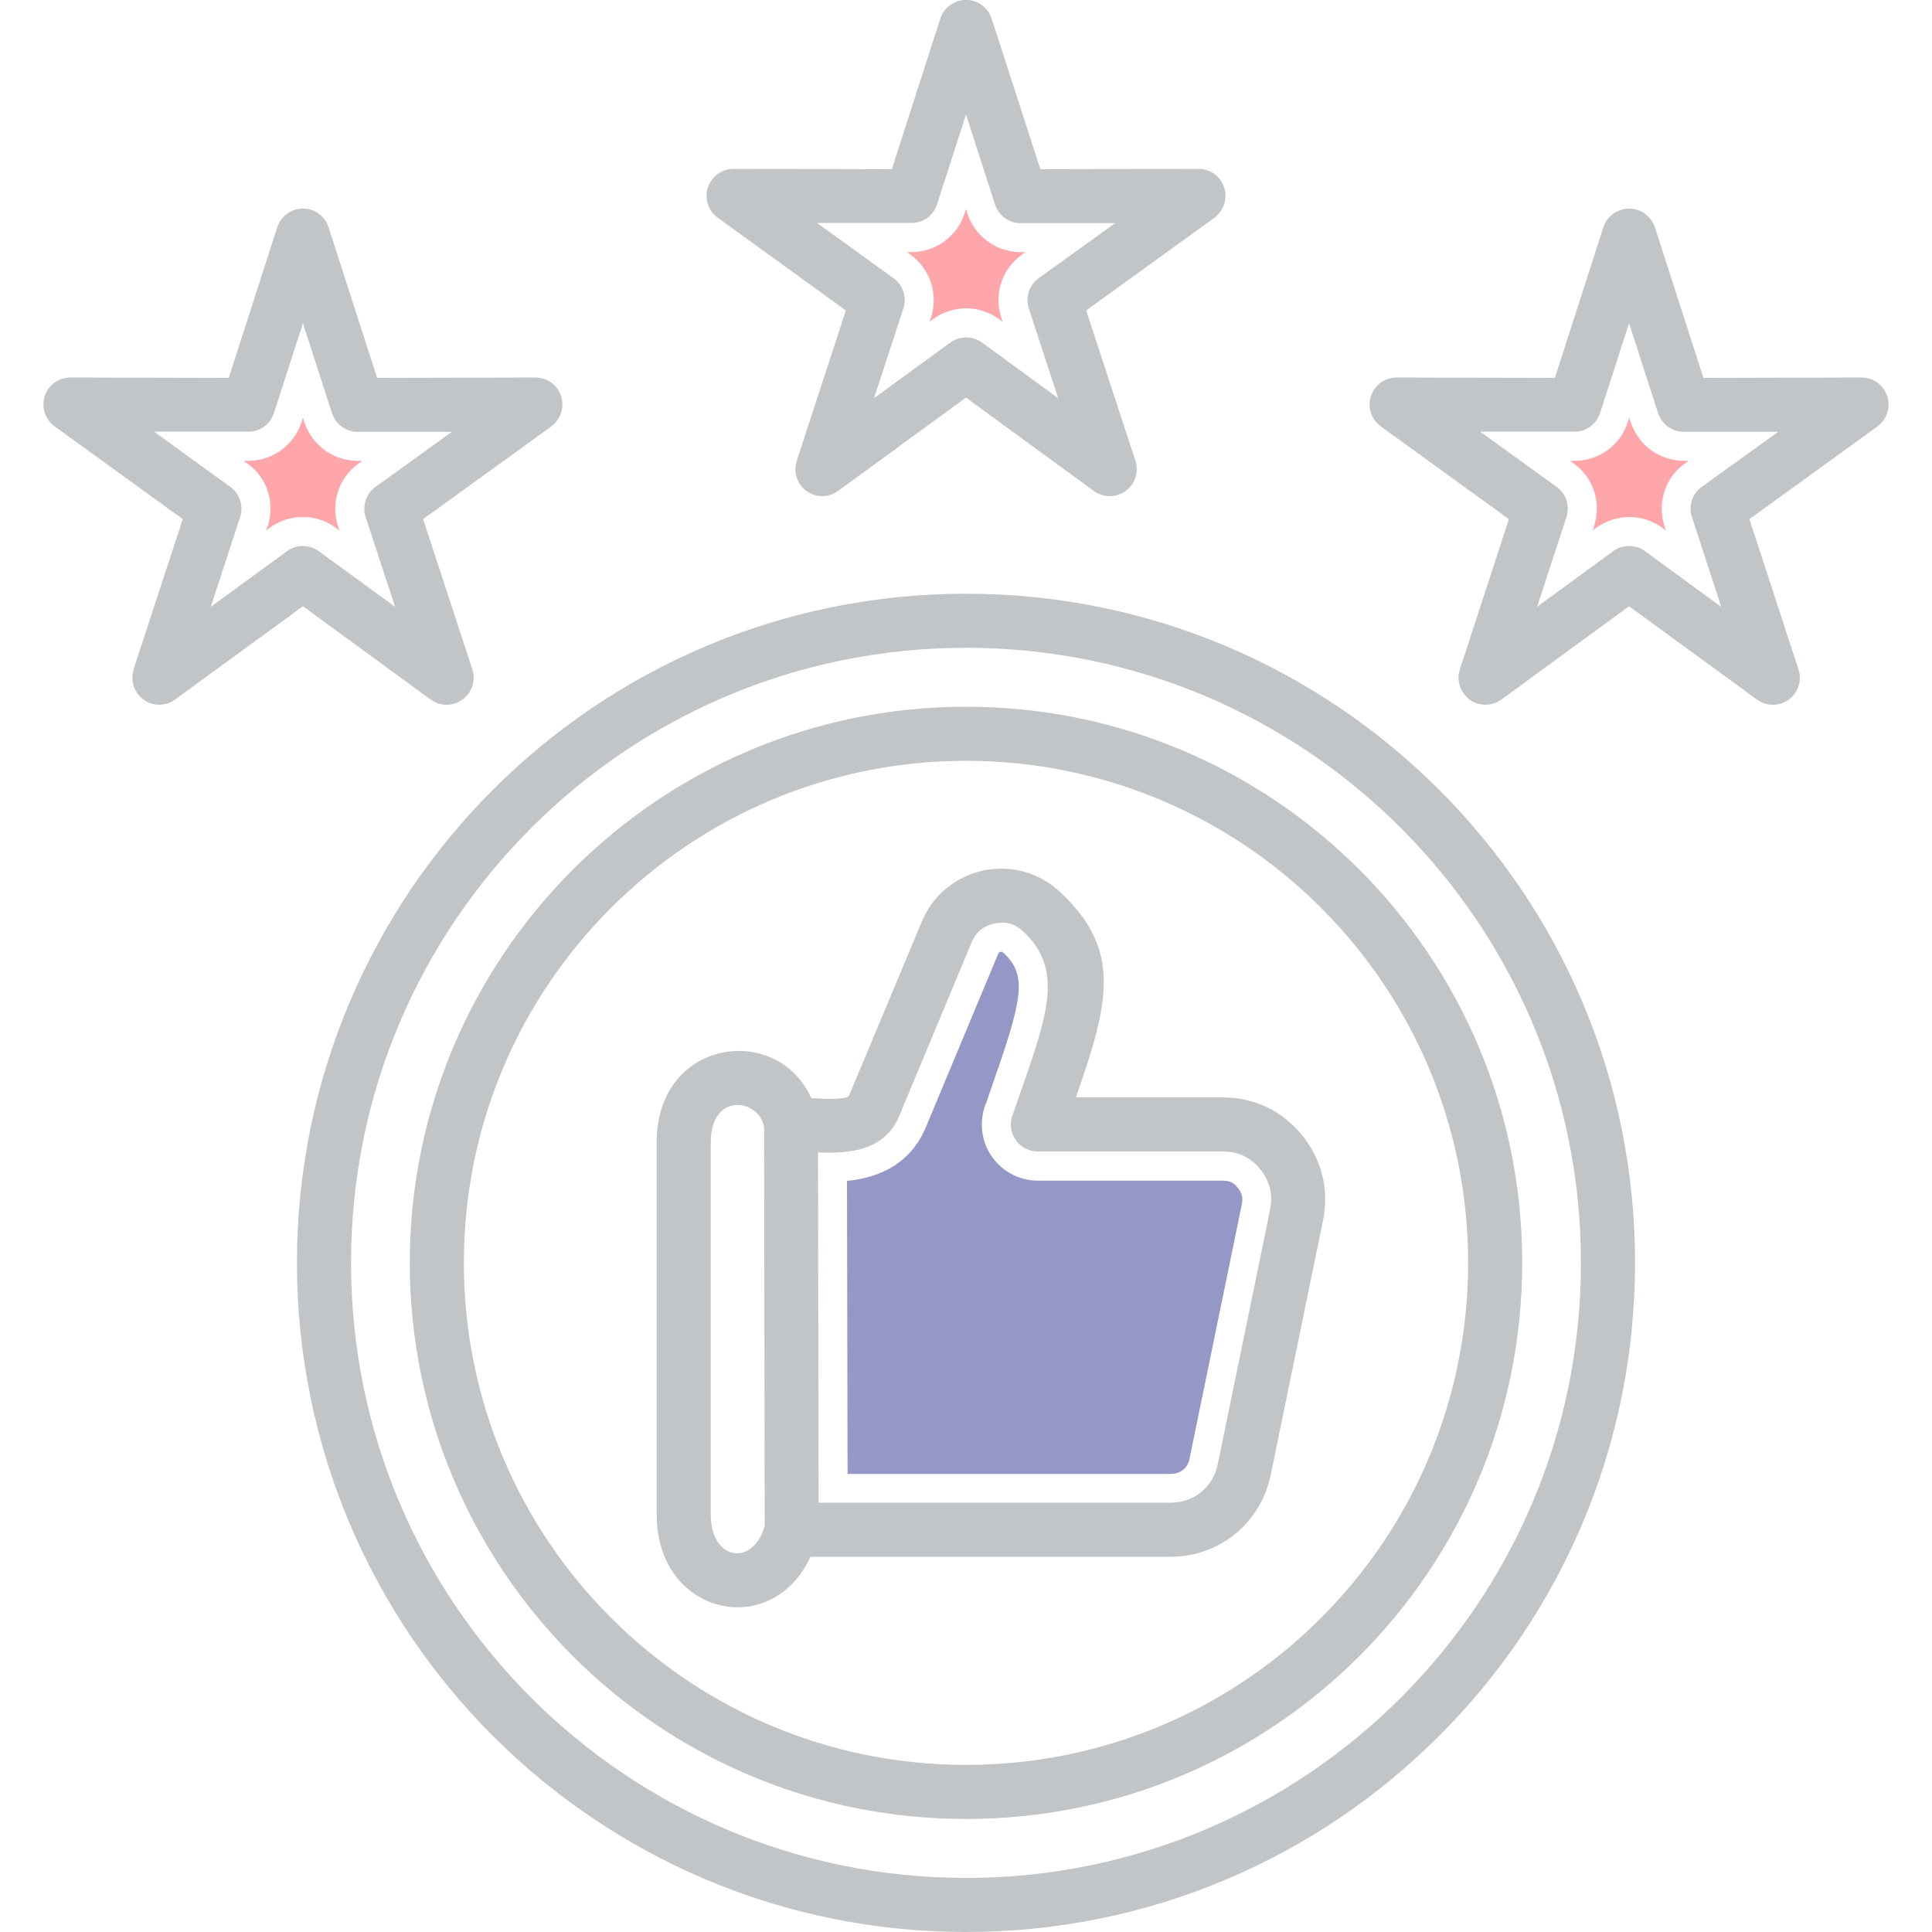
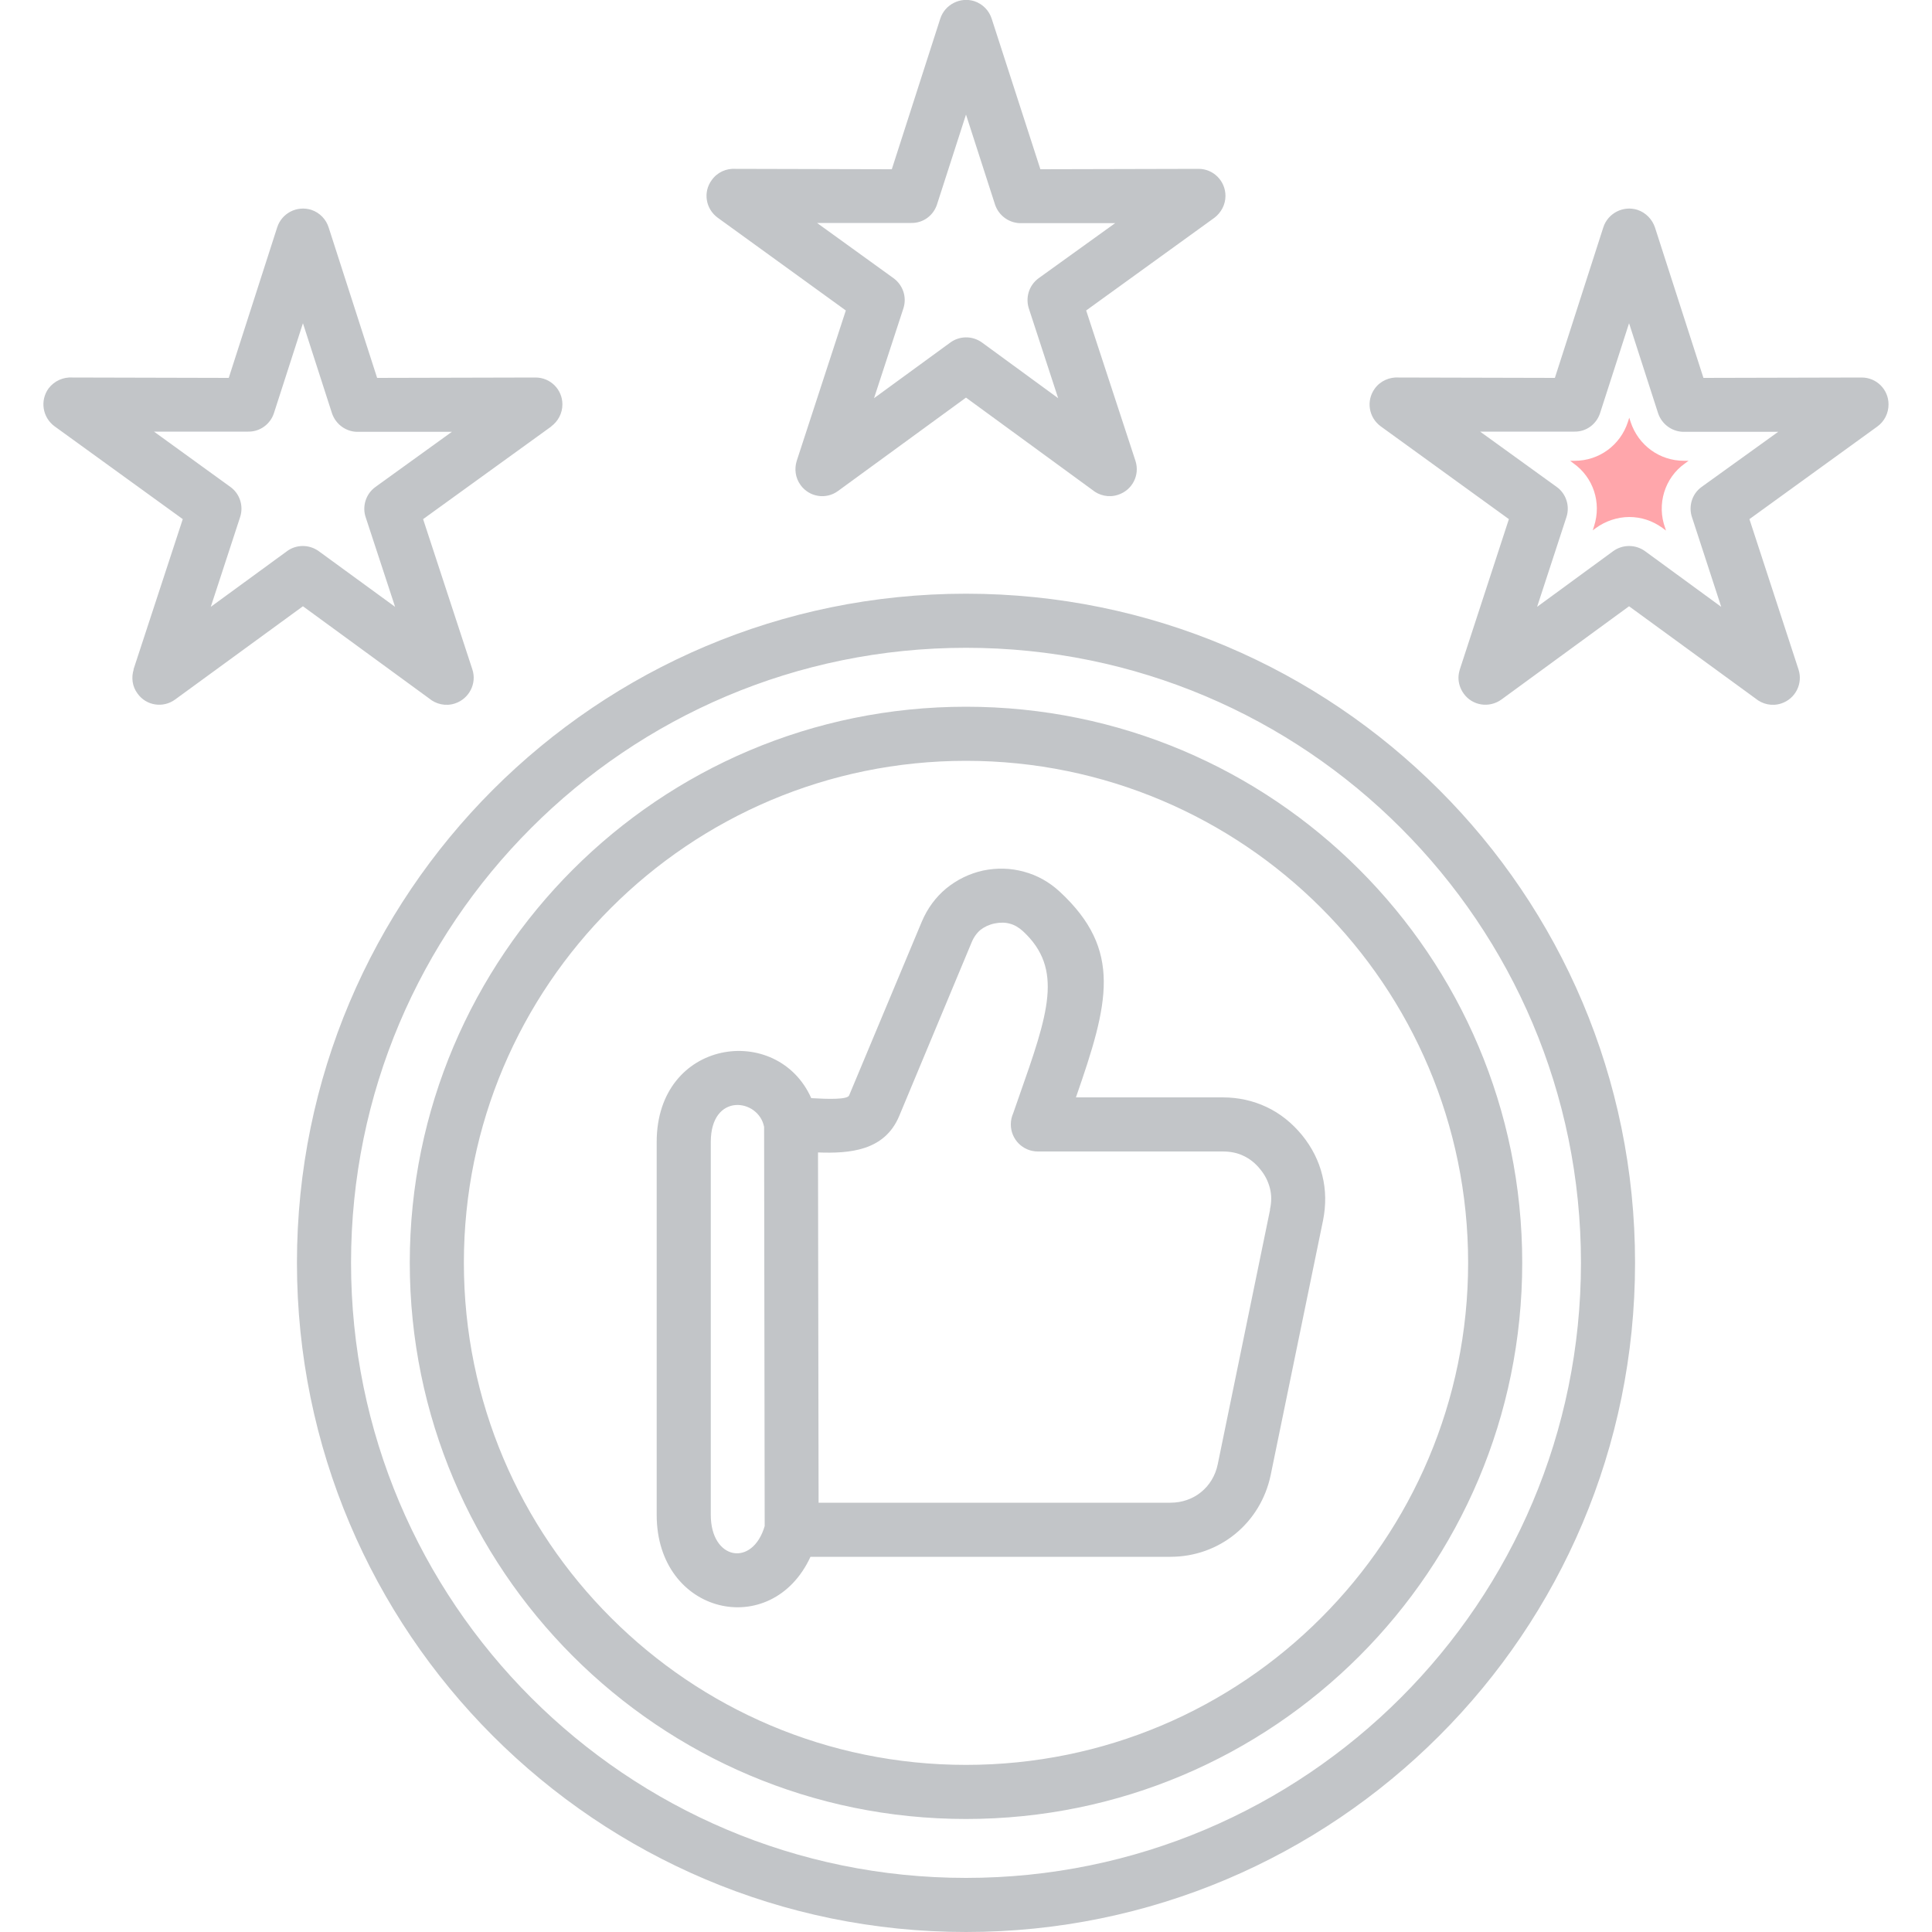
<svg xmlns="http://www.w3.org/2000/svg" id="uuid-7218d583-9d7c-49c1-b5f4-3272d8837b5b" data-name="Layer 1" viewBox="0 0 100 100">
  <defs>
    <style>
      .uuid-46e8db02-ab95-417d-be9b-f492f67d5c7c {
        fill: #ffa6ab;
      }

      .uuid-46e8db02-ab95-417d-be9b-f492f67d5c7c, .uuid-78202a84-c70d-4927-943a-83abff5d1c41, .uuid-d97adcb7-2737-455e-947f-fa341c4acae8 {
        fill-rule: evenodd;
      }

      .uuid-78202a84-c70d-4927-943a-83abff5d1c41 {
        fill: #9597c6;
      }

      .uuid-d97adcb7-2737-455e-947f-fa341c4acae8 {
        fill: #c2c5c8;
      }
    </style>
  </defs>
  <path class="uuid-d97adcb7-2737-455e-947f-fa341c4acae8" d="M68.44,60.83c-.18-.74-.53-1.44-1.05-2.08-.52-.63-1.13-1.12-1.83-1.45-.7-.33-1.46-.5-2.28-.5h-7.59c1.7-4.88,2.42-7.62-.83-10.64-.55-.51-1.18-.86-1.86-1.04-.68-.19-1.4-.21-2.12-.06-.72,.16-1.36,.48-1.91,.93-.54,.45-.97,1.03-1.26,1.72l-3.76,8.99c-.09,.22-1.09,.19-1.96,.14-1.75-3.93-8-3.08-8,2.27v19.3c0,5.18,5.95,6.53,7.96,2.17h18.63c1.26,0,2.43-.43,3.35-1.18,.92-.75,1.58-1.81,1.84-3.05l2.71-13.18c.16-.8,.15-1.59-.04-2.34Zm-31.65,17.58v-19.3c0-2.59,2.48-2.25,2.76-.78l.03,20.66c-.63,2.14-2.79,1.76-2.79-.58Zm28.95-15.8l-2.71,13.18c-.12,.59-.43,1.09-.86,1.44-.43,.35-.98,.55-1.59,.55h-18.21l-.03-18.13c1.62,.06,3.44-.07,4.2-1.88l3.75-8.99c.11-.27,.27-.49,.46-.65,.19-.15,.44-.27,.72-.33,.29-.06,.56-.06,.8,.01,.24,.06,.47,.2,.68,.39,2.11,1.96,1.31,4.25-.21,8.57l-.3,.86c-.08,.18-.12,.37-.12,.57,0,.77,.62,1.4,1.4,1.4h9.56c.4,0,.77,.07,1.09,.23,.32,.15,.61,.38,.85,.68,.26,.31,.42,.64,.51,.99,.09,.35,.09,.72,0,1.11Zm2.7-1.78c-.18-.74-.53-1.44-1.05-2.08-.52-.63-1.13-1.12-1.83-1.45-.7-.33-1.46-.5-2.28-.5h-7.59c1.7-4.88,2.42-7.62-.83-10.64-.55-.51-1.18-.86-1.86-1.04-.68-.19-1.4-.21-2.12-.06-.72,.16-1.36,.48-1.91,.93-.54,.45-.97,1.03-1.26,1.72l-3.76,8.99c-.09,.22-1.09,.19-1.96,.14-1.75-3.93-8-3.08-8,2.27v19.3c0,5.18,5.95,6.53,7.96,2.17h18.63c1.26,0,2.43-.43,3.35-1.18,.92-.75,1.58-1.81,1.84-3.05l2.71-13.18c.16-.8,.15-1.59-.04-2.34Zm-31.65,17.58v-19.3c0-2.59,2.48-2.25,2.76-.78l.03,20.66c-.63,2.14-2.79,1.76-2.79-.58Zm28.95-15.8l-2.71,13.18c-.12,.59-.43,1.09-.86,1.44-.43,.35-.98,.55-1.59,.55h-18.21l-.03-18.13c1.62,.06,3.44-.07,4.2-1.88l3.75-8.99c.11-.27,.27-.49,.46-.65,.19-.15,.44-.27,.72-.33,.29-.06,.56-.06,.8,.01,.24,.06,.47,.2,.68,.39,2.11,1.96,1.31,4.25-.21,8.57l-.3,.86c-.08,.18-.12,.37-.12,.57,0,.77,.62,1.4,1.4,1.4h9.56c.4,0,.77,.07,1.09,.23,.32,.15,.61,.38,.85,.68,.26,.31,.42,.64,.51,.99,.09,.35,.09,.72,0,1.11Zm2.7-1.78c-.18-.74-.53-1.44-1.05-2.08-.52-.63-1.13-1.12-1.83-1.45-.7-.33-1.46-.5-2.28-.5h-7.59c1.7-4.88,2.42-7.62-.83-10.64-.55-.51-1.18-.86-1.86-1.04-.68-.19-1.4-.21-2.12-.06-.72,.16-1.36,.48-1.91,.93-.54,.45-.97,1.03-1.26,1.72l-3.76,8.99c-.09,.22-1.09,.19-1.96,.14-1.75-3.93-8-3.08-8,2.27v19.3c0,5.18,5.95,6.53,7.96,2.17h18.63c1.26,0,2.43-.43,3.35-1.18,.92-.75,1.58-1.81,1.84-3.05l2.71-13.18c.16-.8,.15-1.59-.04-2.34Zm-31.65,17.58v-19.3c0-2.59,2.48-2.25,2.76-.78l.03,20.66c-.63,2.14-2.79,1.76-2.79-.58Zm28.95-15.8l-2.71,13.18c-.12,.59-.43,1.09-.86,1.44-.43,.35-.98,.55-1.59,.55h-18.21l-.03-18.13c1.62,.06,3.44-.07,4.2-1.88l3.75-8.99c.11-.27,.27-.49,.46-.65,.19-.15,.44-.27,.72-.33,.29-.06,.56-.06,.8,.01,.24,.06,.47,.2,.68,.39,2.11,1.96,1.31,4.25-.21,8.57l-.3,.86c-.08,.18-.12,.37-.12,.57,0,.77,.62,1.4,1.4,1.4h9.56c.4,0,.77,.07,1.09,.23,.32,.15,.61,.38,.85,.68,.26,.31,.42,.64,.51,.99,.09,.35,.09,.72,0,1.11Zm2.7-1.78c-.18-.74-.53-1.44-1.05-2.08-.52-.63-1.13-1.12-1.83-1.45-.7-.33-1.46-.5-2.28-.5h-7.59c1.7-4.88,2.42-7.62-.83-10.64-.55-.51-1.18-.86-1.86-1.04-.68-.19-1.4-.21-2.12-.06-.72,.16-1.36,.48-1.91,.93-.54,.45-.97,1.03-1.26,1.72l-3.76,8.99c-.09,.22-1.09,.19-1.96,.14-1.75-3.93-8-3.08-8,2.27v19.3c0,5.18,5.95,6.53,7.96,2.17h18.63c1.26,0,2.43-.43,3.35-1.18,.92-.75,1.58-1.81,1.84-3.05l2.71-13.18c.16-.8,.15-1.59-.04-2.34Zm-31.65,17.58v-19.3c0-2.59,2.48-2.25,2.76-.78l.03,20.66c-.63,2.14-2.79,1.76-2.79-.58Zm28.95-15.8l-2.71,13.18c-.12,.59-.43,1.09-.86,1.44-.43,.35-.98,.55-1.59,.55h-18.21l-.03-18.13c1.62,.06,3.44-.07,4.2-1.88l3.75-8.99c.11-.27,.27-.49,.46-.65,.19-.15,.44-.27,.72-.33,.29-.06,.56-.06,.8,.01,.24,.06,.47,.2,.68,.39,2.11,1.96,1.31,4.25-.21,8.57l-.3,.86c-.08,.18-.12,.37-.12,.57,0,.77,.62,1.4,1.4,1.4h9.56c.4,0,.77,.07,1.09,.23,.32,.15,.61,.38,.85,.68,.26,.31,.42,.64,.51,.99,.09,.35,.09,.72,0,1.11Zm4.62-17.6c-5.21-5.21-12.41-8.43-20.36-8.43s-15.14,3.22-20.35,8.43c-5.21,5.21-8.44,12.41-8.44,20.35s3.23,15.15,8.44,20.36c5.21,5.21,12.4,8.43,20.35,8.43s15.15-3.22,20.36-8.43,8.43-12.41,8.43-20.36-3.22-15.14-8.43-20.35Zm-1.98,38.73c-4.7,4.71-11.2,7.61-18.38,7.61s-13.67-2.91-18.37-7.61c-4.71-4.7-7.62-11.2-7.62-18.38s2.91-13.67,7.62-18.37c4.7-4.7,11.2-7.61,18.37-7.61s13.68,2.91,18.38,7.61c4.7,4.7,7.61,11.2,7.61,18.37s-2.91,13.68-7.61,18.38Zm.06-22.91c-.18-.74-.53-1.44-1.05-2.08-.52-.63-1.13-1.12-1.83-1.45-.7-.33-1.46-.5-2.28-.5h-7.59c1.7-4.88,2.42-7.62-.83-10.64-.55-.51-1.18-.86-1.86-1.04-.68-.19-1.4-.21-2.12-.06-.72,.16-1.36,.48-1.91,.93-.54,.45-.97,1.03-1.26,1.72l-3.76,8.99c-.09,.22-1.09,.19-1.96,.14-1.75-3.93-8-3.08-8,2.27v19.3c0,5.18,5.95,6.53,7.96,2.17h18.63c1.26,0,2.43-.43,3.35-1.18,.92-.75,1.58-1.81,1.84-3.05l2.71-13.18c.16-.8,.15-1.59-.04-2.34Zm-31.65,17.58v-19.3c0-2.59,2.48-2.25,2.76-.78l.03,20.66c-.63,2.14-2.79,1.76-2.79-.58Zm28.95-15.8l-2.71,13.18c-.12,.59-.43,1.09-.86,1.44-.43,.35-.98,.55-1.59,.55h-18.21l-.03-18.13c1.62,.06,3.44-.07,4.2-1.88l3.75-8.99c.11-.27,.27-.49,.46-.65,.19-.15,.44-.27,.72-.33,.29-.06,.56-.06,.8,.01,.24,.06,.47,.2,.68,.39,2.11,1.96,1.31,4.25-.21,8.57l-.3,.86c-.08,.18-.12,.37-.12,.57,0,.77,.62,1.4,1.4,1.4h9.56c.4,0,.77,.07,1.09,.23,.32,.15,.61,.38,.85,.68,.26,.31,.42,.64,.51,.99,.09,.35,.09,.72,0,1.11Zm2.7-1.78c-.18-.74-.53-1.44-1.05-2.08-.52-.63-1.13-1.12-1.83-1.45-.7-.33-1.46-.5-2.28-.5h-7.59c1.7-4.88,2.42-7.62-.83-10.64-.55-.51-1.18-.86-1.86-1.04-.68-.19-1.4-.21-2.12-.06-.72,.16-1.36,.48-1.91,.93-.54,.45-.97,1.03-1.26,1.72l-3.76,8.99c-.09,.22-1.09,.19-1.96,.14-1.75-3.93-8-3.08-8,2.27v19.3c0,5.18,5.95,6.53,7.96,2.17h18.63c1.26,0,2.43-.43,3.35-1.18,.92-.75,1.58-1.81,1.84-3.05l2.71-13.18c.16-.8,.15-1.59-.04-2.34Zm-31.65,17.58v-19.3c0-2.59,2.48-2.25,2.76-.78l.03,20.66c-.63,2.14-2.79,1.76-2.79-.58Zm28.95-15.8l-2.71,13.18c-.12,.59-.43,1.09-.86,1.44-.43,.35-.98,.55-1.59,.55h-18.21l-.03-18.13c1.62,.06,3.44-.07,4.2-1.88l3.75-8.99c.11-.27,.27-.49,.46-.65,.19-.15,.44-.27,.72-.33,.29-.06,.56-.06,.8,.01,.24,.06,.47,.2,.68,.39,2.11,1.96,1.31,4.25-.21,8.57l-.3,.86c-.08,.18-.12,.37-.12,.57,0,.77,.62,1.4,1.4,1.4h9.56c.4,0,.77,.07,1.09,.23,.32,.15,.61,.38,.85,.68,.26,.31,.42,.64,.51,.99,.09,.35,.09,.72,0,1.11Zm2.7-1.78c-.18-.74-.53-1.44-1.05-2.08-.52-.63-1.13-1.12-1.83-1.45-.7-.33-1.46-.5-2.28-.5h-7.59c1.7-4.88,2.42-7.62-.83-10.64-.55-.51-1.18-.86-1.86-1.04-.68-.19-1.4-.21-2.12-.06-.72,.16-1.36,.48-1.91,.93-.54,.45-.97,1.03-1.26,1.72l-3.76,8.99c-.09,.22-1.09,.19-1.96,.14-1.75-3.93-8-3.08-8,2.27v19.3c0,5.18,5.95,6.53,7.96,2.17h18.63c1.26,0,2.43-.43,3.35-1.18,.92-.75,1.58-1.81,1.84-3.05l2.71-13.18c.16-.8,.15-1.59-.04-2.34Zm-31.65,17.58v-19.3c0-2.59,2.48-2.25,2.76-.78l.03,20.66c-.63,2.14-2.79,1.76-2.79-.58Zm28.95-15.8l-2.71,13.18c-.12,.59-.43,1.09-.86,1.44-.43,.35-.98,.55-1.59,.55h-18.21l-.03-18.13c1.62,.06,3.44-.07,4.2-1.88l3.75-8.99c.11-.27,.27-.49,.46-.65,.19-.15,.44-.27,.72-.33,.29-.06,.56-.06,.8,.01,.24,.06,.47,.2,.68,.39,2.11,1.96,1.31,4.25-.21,8.57l-.3,.86c-.08,.18-.12,.37-.12,.57,0,.77,.62,1.4,1.4,1.4h9.56c.4,0,.77,.07,1.09,.23,.32,.15,.61,.38,.85,.68,.26,.31,.42,.64,.51,.99,.09,.35,.09,.72,0,1.11Zm2.7-1.78c-.18-.74-.53-1.44-1.05-2.08-.52-.63-1.13-1.12-1.83-1.45-.7-.33-1.46-.5-2.28-.5h-7.59c1.7-4.88,2.42-7.62-.83-10.64-.55-.51-1.18-.86-1.86-1.04-.68-.19-1.4-.21-2.12-.06-.72,.16-1.36,.48-1.91,.93-.54,.45-.97,1.03-1.26,1.72l-3.76,8.99c-.09,.22-1.09,.19-1.96,.14-1.75-3.93-8-3.08-8,2.27v19.3c0,5.18,5.95,6.53,7.96,2.17h18.63c1.26,0,2.43-.43,3.35-1.18,.92-.75,1.58-1.81,1.84-3.05l2.71-13.18c.16-.8,.15-1.59-.04-2.34Zm-31.65,17.58v-19.3c0-2.59,2.48-2.25,2.76-.78l.03,20.66c-.63,2.14-2.79,1.76-2.79-.58Zm28.95-15.8l-2.71,13.18c-.12,.59-.43,1.09-.86,1.44-.43,.35-.98,.55-1.59,.55h-18.21l-.03-18.13c1.62,.06,3.44-.07,4.2-1.88l3.75-8.99c.11-.27,.27-.49,.46-.65,.19-.15,.44-.27,.72-.33,.29-.06,.56-.06,.8,.01,.24,.06,.47,.2,.68,.39,2.11,1.96,1.31,4.25-.21,8.57l-.3,.86c-.08,.18-.12,.37-.12,.57,0,.77,.62,1.4,1.4,1.4h9.56c.4,0,.77,.07,1.09,.23,.32,.15,.61,.38,.85,.68,.26,.31,.42,.64,.51,.99,.09,.35,.09,.72,0,1.11Zm2.7-1.78c-.18-.74-.53-1.44-1.05-2.08-.52-.63-1.13-1.12-1.83-1.45-.7-.33-1.46-.5-2.28-.5h-7.59c1.7-4.88,2.42-7.62-.83-10.64-.55-.51-1.18-.86-1.86-1.04-.68-.19-1.4-.21-2.12-.06-.72,.16-1.36,.48-1.91,.93-.54,.45-.97,1.03-1.26,1.72l-3.76,8.99c-.09,.22-1.09,.19-1.96,.14-1.75-3.93-8-3.08-8,2.27v19.3c0,5.18,5.95,6.53,7.96,2.17h18.63c1.26,0,2.43-.43,3.35-1.18,.92-.75,1.58-1.81,1.84-3.05l2.71-13.18c.16-.8,.15-1.59-.04-2.34Zm-31.65,17.58v-19.3c0-2.59,2.48-2.25,2.76-.78l.03,20.66c-.63,2.14-2.79,1.76-2.79-.58Zm28.95-15.8l-2.71,13.18c-.12,.59-.43,1.09-.86,1.44-.43,.35-.98,.55-1.59,.55h-18.21l-.03-18.13c1.62,.06,3.44-.07,4.2-1.88l3.75-8.99c.11-.27,.27-.49,.46-.65,.19-.15,.44-.27,.72-.33,.29-.06,.56-.06,.8,.01,.24,.06,.47,.2,.68,.39,2.11,1.96,1.31,4.25-.21,8.57l-.3,.86c-.08,.18-.12,.37-.12,.57,0,.77,.62,1.4,1.4,1.4h9.56c.4,0,.77,.07,1.09,.23,.32,.15,.61,.38,.85,.68,.26,.31,.42,.64,.51,.99,.09,.35,.09,.72,0,1.11Zm4.62-17.6c-5.21-5.21-12.41-8.43-20.36-8.43s-15.14,3.22-20.35,8.43c-5.21,5.21-8.44,12.41-8.44,20.35s3.23,15.15,8.44,20.36c5.21,5.21,12.4,8.43,20.35,8.43s15.15-3.22,20.36-8.43,8.43-12.41,8.43-20.36-3.22-15.14-8.43-20.35Zm-1.98,38.73c-4.7,4.71-11.2,7.61-18.38,7.61s-13.67-2.91-18.37-7.61c-4.71-4.7-7.62-11.2-7.62-18.38s2.91-13.67,7.62-18.37c4.7-4.7,11.2-7.61,18.37-7.61s13.68,2.91,18.38,7.61c4.7,4.7,7.61,11.2,7.61,18.37s-2.91,13.68-7.61,18.38Zm.06-22.91c-.18-.74-.53-1.44-1.05-2.08-.52-.63-1.13-1.12-1.83-1.45-.7-.33-1.46-.5-2.28-.5h-7.59c1.7-4.88,2.42-7.62-.83-10.64-.55-.51-1.18-.86-1.86-1.04-.68-.19-1.4-.21-2.12-.06-.72,.16-1.36,.48-1.91,.93-.54,.45-.97,1.03-1.26,1.72l-3.76,8.99c-.09,.22-1.09,.19-1.96,.14-1.75-3.93-8-3.08-8,2.27v19.3c0,5.18,5.95,6.53,7.96,2.17h18.63c1.26,0,2.43-.43,3.35-1.18,.92-.75,1.58-1.81,1.84-3.05l2.71-13.18c.16-.8,.15-1.59-.04-2.34Zm-31.65,17.58v-19.3c0-2.59,2.48-2.25,2.76-.78l.03,20.66c-.63,2.14-2.79,1.76-2.79-.58Zm28.95-15.8l-2.71,13.18c-.12,.59-.43,1.09-.86,1.44-.43,.35-.98,.55-1.59,.55h-18.21l-.03-18.13c1.62,.06,3.44-.07,4.2-1.88l3.75-8.99c.11-.27,.27-.49,.46-.65,.19-.15,.44-.27,.72-.33,.29-.06,.56-.06,.8,.01,.24,.06,.47,.2,.68,.39,2.11,1.96,1.31,4.25-.21,8.57l-.3,.86c-.08,.18-.12,.37-.12,.57,0,.77,.62,1.4,1.4,1.4h9.56c.4,0,.77,.07,1.09,.23,.32,.15,.61,.38,.85,.68,.26,.31,.42,.64,.51,.99,.09,.35,.09,.72,0,1.11Zm2.7-1.78c-.18-.74-.53-1.44-1.05-2.08-.52-.63-1.13-1.12-1.83-1.45-.7-.33-1.46-.5-2.28-.5h-7.59c1.7-4.88,2.42-7.62-.83-10.64-.55-.51-1.18-.86-1.86-1.04-.68-.19-1.4-.21-2.12-.06-.72,.16-1.36,.48-1.91,.93-.54,.45-.97,1.03-1.26,1.72l-3.76,8.99c-.09,.22-1.09,.19-1.96,.14-1.75-3.93-8-3.08-8,2.27v19.3c0,5.18,5.95,6.53,7.96,2.17h18.63c1.26,0,2.43-.43,3.35-1.18,.92-.75,1.58-1.81,1.84-3.05l2.71-13.18c.16-.8,.15-1.59-.04-2.34Zm-31.65,17.58v-19.3c0-2.59,2.48-2.25,2.76-.78l.03,20.66c-.63,2.14-2.79,1.76-2.79-.58Zm28.95-15.8l-2.71,13.18c-.12,.59-.43,1.09-.86,1.44-.43,.35-.98,.55-1.59,.55h-18.21l-.03-18.13c1.62,.06,3.44-.07,4.2-1.88l3.75-8.99c.11-.27,.27-.49,.46-.65,.19-.15,.44-.27,.72-.33,.29-.06,.56-.06,.8,.01,.24,.06,.47,.2,.68,.39,2.11,1.96,1.31,4.25-.21,8.57l-.3,.86c-.08,.18-.12,.37-.12,.57,0,.77,.62,1.4,1.4,1.4h9.56c.4,0,.77,.07,1.09,.23,.32,.15,.61,.38,.85,.68,.26,.31,.42,.64,.51,.99,.09,.35,.09,.72,0,1.11Zm2.7-1.78c-.18-.74-.53-1.44-1.05-2.08-.52-.63-1.13-1.12-1.83-1.45-.7-.33-1.46-.5-2.28-.5h-7.59c1.7-4.88,2.42-7.62-.83-10.64-.55-.51-1.18-.86-1.86-1.04-.68-.19-1.4-.21-2.12-.06-.72,.16-1.36,.48-1.91,.93-.54,.45-.97,1.03-1.26,1.72l-3.76,8.99c-.09,.22-1.09,.19-1.96,.14-1.75-3.93-8-3.08-8,2.27v19.3c0,5.18,5.95,6.53,7.96,2.17h18.63c1.26,0,2.43-.43,3.35-1.18,.92-.75,1.58-1.81,1.84-3.05l2.71-13.18c.16-.8,.15-1.59-.04-2.34Zm-31.65,17.58v-19.3c0-2.59,2.48-2.25,2.76-.78l.03,20.66c-.63,2.14-2.79,1.76-2.79-.58Zm28.95-15.8l-2.71,13.18c-.12,.59-.43,1.09-.86,1.44-.43,.35-.98,.55-1.59,.55h-18.21l-.03-18.13c1.62,.06,3.44-.07,4.2-1.88l3.75-8.99c.11-.27,.27-.49,.46-.65,.19-.15,.44-.27,.72-.33,.29-.06,.56-.06,.8,.01,.24,.06,.47,.2,.68,.39,2.11,1.96,1.31,4.25-.21,8.57l-.3,.86c-.08,.18-.12,.37-.12,.57,0,.77,.62,1.4,1.4,1.4h9.56c.4,0,.77,.07,1.09,.23,.32,.15,.61,.38,.85,.68,.26,.31,.42,.64,.51,.99,.09,.35,.09,.72,0,1.11Zm2.7-1.78c-.18-.74-.53-1.44-1.05-2.08-.52-.63-1.13-1.12-1.83-1.45-.7-.33-1.46-.5-2.28-.5h-7.59c1.7-4.88,2.42-7.62-.83-10.64-.55-.51-1.18-.86-1.86-1.04-.68-.19-1.4-.21-2.12-.06-.72,.16-1.36,.48-1.91,.93-.54,.45-.97,1.03-1.26,1.72l-3.76,8.99c-.09,.22-1.09,.19-1.96,.14-1.75-3.93-8-3.08-8,2.27v19.3c0,5.18,5.95,6.53,7.96,2.17h18.63c1.26,0,2.43-.43,3.35-1.18,.92-.75,1.58-1.81,1.84-3.05l2.71-13.18c.16-.8,.15-1.59-.04-2.34Zm-31.65,17.58v-19.3c0-2.59,2.48-2.25,2.76-.78l.03,20.66c-.63,2.14-2.79,1.76-2.79-.58Zm28.95-15.8l-2.71,13.18c-.12,.59-.43,1.09-.86,1.44-.43,.35-.98,.55-1.59,.55h-18.21l-.03-18.13c1.62,.06,3.44-.07,4.2-1.88l3.75-8.99c.11-.27,.27-.49,.46-.65,.19-.15,.44-.27,.72-.33,.29-.06,.56-.06,.8,.01,.24,.06,.47,.2,.68,.39,2.11,1.96,1.31,4.25-.21,8.57l-.3,.86c-.08,.18-.12,.37-.12,.57,0,.77,.62,1.4,1.4,1.4h9.56c.4,0,.77,.07,1.09,.23,.32,.15,.61,.38,.85,.68,.26,.31,.42,.64,.51,.99,.09,.35,.09,.72,0,1.11Zm2.7-1.78c-.18-.74-.53-1.44-1.05-2.08-.52-.63-1.13-1.12-1.83-1.45-.7-.33-1.46-.5-2.28-.5h-7.59c1.7-4.88,2.42-7.62-.83-10.64-.55-.51-1.18-.86-1.86-1.04-.68-.19-1.4-.21-2.12-.06-.72,.16-1.36,.48-1.91,.93-.54,.45-.97,1.03-1.26,1.72l-3.76,8.99c-.09,.22-1.09,.19-1.96,.14-1.75-3.93-8-3.08-8,2.27v19.3c0,5.18,5.95,6.53,7.96,2.17h18.63c1.26,0,2.43-.43,3.35-1.18,.92-.75,1.58-1.81,1.84-3.05l2.71-13.18c.16-.8,.15-1.59-.04-2.34Zm-31.65,17.58v-19.3c0-2.59,2.48-2.25,2.76-.78l.03,20.66c-.63,2.14-2.79,1.76-2.79-.58Zm28.95-15.8l-2.71,13.18c-.12,.59-.43,1.09-.86,1.44-.43,.35-.98,.55-1.59,.55h-18.21l-.03-18.13c1.62,.06,3.44-.07,4.2-1.88l3.75-8.99c.11-.27,.27-.49,.46-.65,.19-.15,.44-.27,.72-.33,.29-.06,.56-.06,.8,.01,.24,.06,.47,.2,.68,.39,2.11,1.96,1.31,4.25-.21,8.57l-.3,.86c-.08,.18-.12,.37-.12,.57,0,.77,.62,1.4,1.4,1.4h9.56c.4,0,.77,.07,1.09,.23,.32,.15,.61,.38,.85,.68,.26,.31,.42,.64,.51,.99,.09,.35,.09,.72,0,1.11Zm4.62-17.6c-5.21-5.21-12.41-8.43-20.36-8.43s-15.14,3.22-20.35,8.43c-5.21,5.21-8.44,12.41-8.44,20.35s3.23,15.15,8.44,20.36c5.21,5.21,12.4,8.43,20.35,8.43s15.15-3.22,20.36-8.43,8.43-12.41,8.43-20.36-3.22-15.14-8.43-20.35Zm-1.98,38.73c-4.7,4.71-11.2,7.61-18.38,7.61s-13.67-2.91-18.37-7.61c-4.71-4.7-7.62-11.2-7.62-18.38s2.91-13.67,7.62-18.37c4.7-4.7,11.2-7.61,18.37-7.61s13.68,2.91,18.38,7.61c4.7,4.7,7.61,11.2,7.61,18.37s-2.91,13.68-7.61,18.38Zm.06-22.91c-.18-.74-.53-1.44-1.05-2.08-.52-.63-1.13-1.12-1.83-1.45-.7-.33-1.46-.5-2.28-.5h-7.59c1.7-4.88,2.42-7.62-.83-10.64-.55-.51-1.18-.86-1.86-1.04-.68-.19-1.4-.21-2.12-.06-.72,.16-1.36,.48-1.91,.93-.54,.45-.97,1.03-1.26,1.72l-3.76,8.99c-.09,.22-1.09,.19-1.96,.14-1.75-3.93-8-3.08-8,2.27v19.3c0,5.18,5.95,6.53,7.96,2.17h18.63c1.26,0,2.43-.43,3.35-1.18,.92-.75,1.58-1.81,1.84-3.05l2.71-13.18c.16-.8,.15-1.59-.04-2.34Zm-31.65,17.58v-19.3c0-2.59,2.48-2.25,2.76-.78l.03,20.66c-.63,2.14-2.79,1.76-2.79-.58Zm28.95-15.8l-2.71,13.18c-.12,.59-.43,1.09-.86,1.44-.43,.35-.98,.55-1.59,.55h-18.21l-.03-18.13c1.62,.06,3.44-.07,4.2-1.88l3.75-8.99c.11-.27,.27-.49,.46-.65,.19-.15,.44-.27,.72-.33,.29-.06,.56-.06,.8,.01,.24,.06,.47,.2,.68,.39,2.11,1.96,1.31,4.25-.21,8.57l-.3,.86c-.08,.18-.12,.37-.12,.57,0,.77,.62,1.4,1.4,1.4h9.56c.4,0,.77,.07,1.09,.23,.32,.15,.61,.38,.85,.68,.26,.31,.42,.64,.51,.99,.09,.35,.09,.72,0,1.11Zm4.62-17.6c-5.21-5.21-12.41-8.43-20.36-8.43s-15.14,3.22-20.35,8.43c-5.21,5.21-8.44,12.41-8.44,20.35s3.23,15.15,8.44,20.36c5.21,5.21,12.4,8.43,20.35,8.43s15.15-3.22,20.36-8.43,8.43-12.41,8.43-20.36-3.22-15.14-8.43-20.35Zm-1.98,38.73c-4.7,4.71-11.2,7.61-18.38,7.61s-13.67-2.91-18.37-7.61c-4.71-4.7-7.62-11.2-7.62-18.38s2.91-13.67,7.62-18.37c4.7-4.7,11.2-7.61,18.37-7.61s13.68,2.91,18.38,7.61c4.7,4.7,7.61,11.2,7.61,18.37s-2.91,13.68-7.61,18.38Zm.06-22.91c-.18-.74-.53-1.44-1.05-2.08-.52-.63-1.13-1.12-1.83-1.45-.7-.33-1.46-.5-2.28-.5h-7.59c1.7-4.88,2.42-7.62-.83-10.64-.55-.51-1.18-.86-1.86-1.04-.68-.19-1.4-.21-2.12-.06-.72,.16-1.36,.48-1.91,.93-.54,.45-.97,1.03-1.26,1.72l-3.76,8.99c-.09,.22-1.09,.19-1.96,.14-1.75-3.93-8-3.08-8,2.27v19.3c0,5.18,5.95,6.53,7.96,2.17h18.63c1.26,0,2.43-.43,3.35-1.18,.92-.75,1.58-1.81,1.84-3.05l2.71-13.18c.16-.8,.15-1.59-.04-2.34Zm-31.65,17.58v-19.3c0-2.59,2.48-2.25,2.76-.78l.03,20.66c-.63,2.14-2.79,1.76-2.79-.58Zm28.95-15.8l-2.71,13.18c-.12,.59-.43,1.09-.86,1.44-.43,.35-.98,.55-1.59,.55h-18.21l-.03-18.13c1.62,.06,3.44-.07,4.2-1.88l3.75-8.99c.11-.27,.27-.49,.46-.65,.19-.15,.44-.27,.72-.33,.29-.06,.56-.06,.8,.01,.24,.06,.47,.2,.68,.39,2.11,1.96,1.31,4.25-.21,8.57l-.3,.86c-.08,.18-.12,.37-.12,.57,0,.77,.62,1.4,1.4,1.4h9.56c.4,0,.77,.07,1.09,.23,.32,.15,.61,.38,.85,.68,.26,.31,.42,.64,.51,.99,.09,.35,.09,.72,0,1.11Zm8.75-21.73c-6.27-6.27-14.92-10.15-24.49-10.15s-18.22,3.88-24.49,10.15c-6.26,6.26-10.14,14.92-10.14,24.48s3.88,18.23,10.14,24.49c6.27,6.27,14.93,10.15,24.49,10.15s18.22-3.88,24.49-10.15c6.27-6.26,10.14-14.92,10.14-24.49s-3.87-18.22-10.14-24.48Zm-1.98,46.99c-5.76,5.76-13.72,9.33-22.51,9.33s-16.75-3.57-22.51-9.33c-5.76-5.76-9.32-13.71-9.32-22.51s3.56-16.74,9.32-22.5c5.76-5.77,13.72-9.33,22.51-9.33s16.75,3.56,22.51,9.33c5.76,5.76,9.32,13.71,9.32,22.5s-3.56,16.75-9.32,22.51Zm-2.15-42.86c-5.21-5.21-12.41-8.43-20.36-8.43s-15.14,3.22-20.35,8.43c-5.21,5.21-8.44,12.41-8.44,20.35s3.23,15.15,8.44,20.36c5.21,5.21,12.4,8.43,20.35,8.43s15.15-3.22,20.36-8.43,8.43-12.41,8.43-20.36-3.22-15.14-8.43-20.35Zm-1.98,38.73c-4.7,4.71-11.2,7.61-18.38,7.61s-13.67-2.91-18.37-7.61c-4.71-4.7-7.62-11.2-7.62-18.38s2.91-13.67,7.62-18.37c4.7-4.7,11.2-7.61,18.37-7.61s13.68,2.91,18.38,7.61c4.7,4.7,7.61,11.2,7.61,18.37s-2.91,13.68-7.61,18.38Zm.06-22.91c-.18-.74-.53-1.44-1.05-2.08-.52-.63-1.13-1.12-1.83-1.45-.7-.33-1.46-.5-2.28-.5h-7.59c1.7-4.88,2.42-7.62-.83-10.64-.55-.51-1.18-.86-1.86-1.04-.68-.19-1.4-.21-2.12-.06-.72,.16-1.36,.48-1.91,.93-.54,.45-.97,1.03-1.26,1.72l-3.76,8.99c-.09,.22-1.09,.19-1.96,.14-1.75-3.93-8-3.08-8,2.27v19.3c0,5.18,5.95,6.53,7.96,2.17h18.63c1.26,0,2.43-.43,3.35-1.18,.92-.75,1.58-1.81,1.84-3.05l2.71-13.18c.16-.8,.15-1.59-.04-2.34Zm-31.65,17.58v-19.3c0-2.59,2.48-2.25,2.76-.78l.03,20.66c-.63,2.14-2.79,1.76-2.79-.58Zm28.95-15.8l-2.71,13.18c-.12,.59-.43,1.09-.86,1.44-.43,.35-.98,.55-1.59,.55h-18.21l-.03-18.13c1.62,.06,3.44-.07,4.2-1.88l3.75-8.99c.11-.27,.27-.49,.46-.65,.19-.15,.44-.27,.72-.33,.29-.06,.56-.06,.8,.01,.24,.06,.47,.2,.68,.39,2.11,1.96,1.31,4.25-.21,8.57l-.3,.86c-.08,.18-.12,.37-.12,.57,0,.77,.62,1.4,1.4,1.4h9.56c.4,0,.77,.07,1.09,.23,.32,.15,.61,.38,.85,.68,.26,.31,.42,.64,.51,.99,.09,.35,.09,.72,0,1.11Zm2.7-1.78c-.18-.74-.53-1.44-1.05-2.08-.52-.63-1.13-1.12-1.83-1.45-.7-.33-1.46-.5-2.28-.5h-7.59c1.7-4.88,2.42-7.62-.83-10.64-.55-.51-1.18-.86-1.86-1.04-.68-.19-1.4-.21-2.12-.06-.72,.16-1.36,.48-1.91,.93-.54,.45-.97,1.03-1.26,1.72l-3.76,8.99c-.09,.22-1.09,.19-1.96,.14-1.75-3.93-8-3.08-8,2.27v19.3c0,5.18,5.95,6.53,7.96,2.17h18.63c1.26,0,2.43-.43,3.35-1.18,.92-.75,1.58-1.81,1.84-3.05l2.71-13.18c.16-.8,.15-1.59-.04-2.34Zm-31.65,17.58v-19.3c0-2.59,2.48-2.25,2.76-.78l.03,20.66c-.63,2.14-2.79,1.76-2.79-.58Zm28.95-15.8l-2.71,13.18c-.12,.59-.43,1.09-.86,1.44-.43,.35-.98,.55-1.59,.55h-18.21l-.03-18.13c1.62,.06,3.44-.07,4.2-1.88l3.75-8.99c.11-.27,.27-.49,.46-.65,.19-.15,.44-.27,.72-.33,.29-.06,.56-.06,.8,.01,.24,.06,.47,.2,.68,.39,2.11,1.96,1.31,4.25-.21,8.57l-.3,.86c-.08,.18-.12,.37-.12,.57,0,.77,.62,1.4,1.4,1.4h9.56c.4,0,.77,.07,1.09,.23,.32,.15,.61,.38,.85,.68,.26,.31,.42,.64,.51,.99,.09,.35,.09,.72,0,1.11Zm2.7-1.78c-.18-.74-.53-1.44-1.05-2.08-.52-.63-1.13-1.12-1.83-1.45-.7-.33-1.46-.5-2.28-.5h-7.59c1.7-4.88,2.42-7.62-.83-10.64-.55-.51-1.18-.86-1.86-1.04-.68-.19-1.4-.21-2.12-.06-.72,.16-1.36,.48-1.91,.93-.54,.45-.97,1.03-1.26,1.72l-3.76,8.99c-.09,.22-1.09,.19-1.96,.14-1.75-3.93-8-3.08-8,2.27v19.3c0,5.18,5.95,6.53,7.96,2.17h18.63c1.26,0,2.43-.43,3.35-1.18,.92-.75,1.58-1.81,1.84-3.05l2.71-13.18c.16-.8,.15-1.59-.04-2.34Zm-31.65,17.58v-19.3c0-2.59,2.48-2.25,2.76-.78l.03,20.66c-.63,2.14-2.79,1.76-2.79-.58Zm28.95-15.8l-2.71,13.18c-.12,.59-.43,1.09-.86,1.44-.43,.35-.98,.55-1.59,.55h-18.21l-.03-18.13c1.62,.06,3.44-.07,4.2-1.88l3.75-8.99c.11-.27,.27-.49,.46-.65,.19-.15,.44-.27,.72-.33,.29-.06,.56-.06,.8,.01,.24,.06,.47,.2,.68,.39,2.11,1.96,1.31,4.25-.21,8.57l-.3,.86c-.08,.18-.12,.37-.12,.57,0,.77,.62,1.4,1.4,1.4h9.56c.4,0,.77,.07,1.09,.23,.32,.15,.61,.38,.85,.68,.26,.31,.42,.64,.51,.99,.09,.35,.09,.72,0,1.11Zm4.62-17.6c-5.21-5.21-12.41-8.43-20.36-8.43s-15.14,3.22-20.35,8.43c-5.21,5.21-8.44,12.41-8.44,20.35s3.23,15.15,8.44,20.36c5.21,5.21,12.4,8.43,20.35,8.43s15.15-3.22,20.36-8.43,8.43-12.41,8.43-20.36-3.22-15.14-8.43-20.35Zm-1.98,38.73c-4.7,4.71-11.2,7.61-18.38,7.61s-13.67-2.91-18.37-7.61c-4.71-4.7-7.62-11.2-7.62-18.38s2.91-13.67,7.62-18.37c4.7-4.7,11.2-7.61,18.37-7.61s13.68,2.91,18.38,7.61c4.7,4.7,7.61,11.2,7.61,18.37s-2.91,13.68-7.61,18.38Zm.06-22.91c-.18-.74-.53-1.44-1.05-2.08-.52-.63-1.13-1.12-1.83-1.45-.7-.33-1.46-.5-2.28-.5h-7.59c1.7-4.88,2.42-7.62-.83-10.64-.55-.51-1.18-.86-1.86-1.04-.68-.19-1.4-.21-2.12-.06-.72,.16-1.36,.48-1.91,.93-.54,.45-.97,1.03-1.26,1.72l-3.76,8.99c-.09,.22-1.09,.19-1.96,.14-1.75-3.93-8-3.08-8,2.27v19.3c0,5.18,5.95,6.53,7.96,2.17h18.63c1.26,0,2.43-.43,3.35-1.18,.92-.75,1.58-1.81,1.84-3.05l2.71-13.18c.16-.8,.15-1.59-.04-2.34Zm-31.65,17.58v-19.3c0-2.59,2.48-2.25,2.76-.78l.03,20.66c-.63,2.14-2.79,1.76-2.79-.58Zm28.95-15.8l-2.71,13.18c-.12,.59-.43,1.09-.86,1.44-.43,.35-.98,.55-1.59,.55h-18.21l-.03-18.13c1.62,.06,3.44-.07,4.2-1.88l3.75-8.99c.11-.27,.27-.49,.46-.65,.19-.15,.44-.27,.72-.33,.29-.06,.56-.06,.8,.01,.24,.06,.47,.2,.68,.39,2.11,1.96,1.31,4.25-.21,8.57l-.3,.86c-.08,.18-.12,.37-.12,.57,0,.77,.62,1.4,1.4,1.4h9.56c.4,0,.77,.07,1.09,.23,.32,.15,.61,.38,.85,.68,.26,.31,.42,.64,.51,.99,.09,.35,.09,.72,0,1.11Zm2.7-1.78c-.18-.74-.53-1.44-1.05-2.08-.52-.63-1.13-1.12-1.83-1.45-.7-.33-1.46-.5-2.28-.5h-7.59c1.7-4.88,2.42-7.62-.83-10.64-.55-.51-1.18-.86-1.86-1.04-.68-.19-1.4-.21-2.12-.06-.72,.16-1.36,.48-1.91,.93-.54,.45-.97,1.03-1.26,1.72l-3.76,8.99c-.09,.22-1.09,.19-1.96,.14-1.75-3.93-8-3.08-8,2.27v19.3c0,5.18,5.95,6.53,7.96,2.17h18.63c1.26,0,2.43-.43,3.35-1.18,.92-.75,1.58-1.81,1.84-3.05l2.71-13.18c.16-.8,.15-1.59-.04-2.34Zm-31.65,17.58v-19.3c0-2.59,2.48-2.25,2.76-.78l.03,20.66c-.63,2.14-2.79,1.76-2.79-.58Zm28.95-15.8l-2.71,13.18c-.12,.59-.43,1.09-.86,1.44-.43,.35-.98,.55-1.59,.55h-18.21l-.03-18.13c1.62,.06,3.44-.07,4.2-1.88l3.75-8.99c.11-.27,.27-.49,.46-.65,.19-.15,.44-.27,.72-.33,.29-.06,.56-.06,.8,.01,.24,.06,.47,.2,.68,.39,2.11,1.96,1.31,4.25-.21,8.57l-.3,.86c-.08,.18-.12,.37-.12,.57,0,.77,.62,1.4,1.4,1.4h9.56c.4,0,.77,.07,1.09,.23,.32,.15,.61,.38,.85,.68,.26,.31,.42,.64,.51,.99,.09,.35,.09,.72,0,1.11Zm2.7-1.78c-.18-.74-.53-1.44-1.05-2.08-.52-.63-1.13-1.12-1.83-1.45-.7-.33-1.46-.5-2.28-.5h-7.59c1.7-4.88,2.42-7.62-.83-10.64-.55-.51-1.18-.86-1.86-1.04-.68-.19-1.4-.21-2.12-.06-.72,.16-1.36,.48-1.91,.93-.54,.45-.97,1.03-1.26,1.72l-3.76,8.99c-.09,.22-1.09,.19-1.96,.14-1.75-3.93-8-3.08-8,2.27v19.3c0,5.18,5.95,6.53,7.96,2.17h18.63c1.26,0,2.43-.43,3.35-1.18,.92-.75,1.58-1.81,1.84-3.05l2.71-13.18c.16-.8,.15-1.59-.04-2.34Zm-31.65,17.58v-19.3c0-2.59,2.48-2.25,2.76-.78l.03,20.66c-.63,2.14-2.79,1.76-2.79-.58Zm28.95-15.8l-2.71,13.18c-.12,.59-.43,1.09-.86,1.44-.43,.35-.98,.55-1.59,.55h-18.21l-.03-18.13c1.62,.06,3.44-.07,4.2-1.88l3.75-8.99c.11-.27,.27-.49,.46-.65,.19-.15,.44-.27,.72-.33,.29-.06,.56-.06,.8,.01,.24,.06,.47,.2,.68,.39,2.11,1.96,1.31,4.25-.21,8.57l-.3,.86c-.08,.18-.12,.37-.12,.57,0,.77,.62,1.4,1.4,1.4h9.56c.4,0,.77,.07,1.09,.23,.32,.15,.61,.38,.85,.68,.26,.31,.42,.64,.51,.99,.09,.35,.09,.72,0,1.11Zm4.62-17.6c-5.21-5.21-12.41-8.43-20.36-8.43s-15.14,3.22-20.35,8.43c-5.21,5.21-8.44,12.41-8.44,20.35s3.23,15.15,8.44,20.36c5.21,5.21,12.4,8.43,20.35,8.43s15.15-3.22,20.36-8.43,8.43-12.41,8.43-20.36-3.22-15.14-8.43-20.35Zm-1.98,38.73c-4.7,4.71-11.2,7.61-18.38,7.61s-13.67-2.91-18.37-7.61c-4.71-4.7-7.62-11.2-7.62-18.38s2.91-13.67,7.62-18.37c4.7-4.7,11.2-7.61,18.37-7.61s13.68,2.91,18.38,7.61c4.7,4.7,7.61,11.2,7.61,18.37s-2.91,13.68-7.61,18.38Zm.06-22.91c-.18-.74-.53-1.44-1.05-2.08-.52-.63-1.13-1.12-1.83-1.45-.7-.33-1.46-.5-2.28-.5h-7.59c1.7-4.88,2.42-7.62-.83-10.64-.55-.51-1.18-.86-1.86-1.04-.68-.19-1.4-.21-2.12-.06-.72,.16-1.36,.48-1.91,.93-.54,.45-.97,1.03-1.26,1.72l-3.76,8.99c-.09,.22-1.09,.19-1.96,.14-1.75-3.93-8-3.08-8,2.27v19.3c0,5.18,5.95,6.53,7.96,2.17h18.63c1.26,0,2.43-.43,3.35-1.18,.92-.75,1.58-1.81,1.84-3.05l2.71-13.18c.16-.8,.15-1.59-.04-2.34Zm-31.65,17.58v-19.3c0-2.59,2.48-2.25,2.76-.78l.03,20.66c-.63,2.14-2.79,1.76-2.79-.58Zm28.95-15.8l-2.71,13.18c-.12,.59-.43,1.09-.86,1.44-.43,.35-.98,.55-1.59,.55h-18.21l-.03-18.13c1.62,.06,3.44-.07,4.2-1.88l3.75-8.99c.11-.27,.27-.49,.46-.65,.19-.15,.44-.27,.72-.33,.29-.06,.56-.06,.8,.01,.24,.06,.47,.2,.68,.39,2.11,1.96,1.31,4.25-.21,8.57l-.3,.86c-.08,.18-.12,.37-.12,.57,0,.77,.62,1.4,1.4,1.4h9.56c.4,0,.77,.07,1.09,.23,.32,.15,.61,.38,.85,.68,.26,.31,.42,.64,.51,.99,.09,.35,.09,.72,0,1.11Zm2.7-1.78c-.18-.74-.53-1.44-1.05-2.08-.52-.63-1.13-1.12-1.83-1.45-.7-.33-1.46-.5-2.28-.5h-7.59c1.7-4.88,2.42-7.62-.83-10.64-.55-.51-1.18-.86-1.86-1.04-.68-.19-1.4-.21-2.12-.06-.72,.16-1.36,.48-1.91,.93-.54,.45-.97,1.03-1.26,1.72l-3.76,8.99c-.09,.22-1.09,.19-1.96,.14-1.75-3.93-8-3.08-8,2.27v19.3c0,5.18,5.95,6.53,7.96,2.17h18.63c1.26,0,2.43-.43,3.35-1.18,.92-.75,1.58-1.81,1.84-3.05l2.71-13.18c.16-.8,.15-1.59-.04-2.34Zm-31.65,17.58v-19.3c0-2.59,2.48-2.25,2.76-.78l.03,20.66c-.63,2.14-2.79,1.76-2.79-.58Zm28.95-15.8l-2.71,13.18c-.12,.59-.43,1.09-.86,1.44-.43,.35-.98,.55-1.59,.55h-18.21l-.03-18.13c1.62,.06,3.44-.07,4.2-1.88l3.75-8.99c.11-.27,.27-.49,.46-.65,.19-.15,.44-.27,.72-.33,.29-.06,.56-.06,.8,.01,.24,.06,.47,.2,.68,.39,2.11,1.96,1.31,4.25-.21,8.57l-.3,.86c-.08,.18-.12,.37-.12,.57,0,.77,.62,1.4,1.4,1.4h9.56c.4,0,.77,.07,1.09,.23,.32,.15,.61,.38,.85,.68,.26,.31,.42,.64,.51,.99,.09,.35,.09,.72,0,1.11Zm2.7-1.78c-.18-.74-.53-1.44-1.05-2.08-.52-.63-1.13-1.12-1.83-1.45-.7-.33-1.46-.5-2.28-.5h-7.59c1.7-4.88,2.42-7.62-.83-10.64-.55-.51-1.18-.86-1.86-1.04-.68-.19-1.4-.21-2.12-.06-.72,.16-1.36,.48-1.91,.93-.54,.45-.97,1.03-1.26,1.72l-3.76,8.99c-.09,.22-1.09,.19-1.96,.14-1.75-3.93-8-3.08-8,2.27v19.3c0,5.18,5.95,6.53,7.96,2.17h18.63c1.26,0,2.43-.43,3.35-1.18,.92-.75,1.58-1.81,1.84-3.05l2.71-13.18c.16-.8,.15-1.59-.04-2.34Zm-31.65,17.58v-19.3c0-2.59,2.48-2.25,2.76-.78l.03,20.66c-.63,2.14-2.79,1.76-2.79-.58Zm28.95-15.8l-2.71,13.18c-.12,.59-.43,1.09-.86,1.44-.43,.35-.98,.55-1.59,.55h-18.21l-.03-18.13c1.62,.06,3.44-.07,4.2-1.88l3.75-8.99c.11-.27,.27-.49,.46-.65,.19-.15,.44-.27,.72-.33,.29-.06,.56-.06,.8,.01,.24,.06,.47,.2,.68,.39,2.11,1.96,1.31,4.25-.21,8.57l-.3,.86c-.08,.18-.12,.37-.12,.57,0,.77,.62,1.4,1.4,1.4h9.56c.4,0,.77,.07,1.09,.23,.32,.15,.61,.38,.85,.68,.26,.31,.42,.64,.51,.99,.09,.35,.09,.72,0,1.11ZM29.11,20.93c0-.77-.62-1.39-1.39-1.39l-8.2,.02-2.51-7.79c-.13-.41-.45-.76-.9-.91-.74-.23-1.52,.17-1.76,.9l-2.51,7.8-8.09-.02c-.47-.03-.94,.17-1.24,.57-.45,.63-.31,1.5,.32,1.96l6.63,4.8-2.55,7.78h.01c-.13,.41-.08,.88,.2,1.25,.45,.63,1.32,.76,1.94,.31l6.62-4.83,6.53,4.77c.36,.3,.86,.42,1.34,.26,.73-.24,1.14-1.03,.9-1.76l-2.55-7.78,6.64-4.8h-.01c.35-.26,.58-.67,.58-1.14Zm-9.67,4.27c-.52,.37-.71,1.04-.5,1.61l1.51,4.6-3.95-2.88c-.51-.37-1.19-.35-1.66,.01l-3.93,2.87,1.52-4.65c.19-.59-.03-1.22-.51-1.56l-3.95-2.86h4.88c.62,.01,1.15-.4,1.33-.96l1.5-4.65,1.5,4.65c.2,.61,.78,1,1.39,.97h4.82s-3.95,2.85-3.95,2.85Zm76.92-5.66l-8.19,.02-2.51-7.79c-.14-.41-.46-.76-.91-.91-.73-.23-1.52,.17-1.76,.9l-2.51,7.8-8.09-.02c-.46-.03-.94,.17-1.23,.57-.46,.63-.32,1.5,.31,1.96l6.63,4.8-2.54,7.78c-.04,.14-.07,.28-.07,.43,0,.28,.09,.57,.27,.82,.45,.63,1.32,.76,1.95,.31l6.61-4.83,6.54,4.77c.36,.3,.86,.42,1.34,.26,.73-.24,1.13-1.03,.89-1.76l-2.54-7.78,6.63-4.8h0c.35-.26,.57-.67,.57-1.14,0-.77-.62-1.39-1.39-1.39Zm-8.28,5.66c-.52,.37-.7,1.04-.49,1.61l1.5,4.6-3.94-2.88c-.51-.37-1.19-.35-1.67,.01l-3.92,2.87,1.52-4.65c.19-.59-.03-1.22-.51-1.56l-3.96-2.86h4.89c.62,.01,1.14-.4,1.32-.96l1.5-4.65,1.5,4.65c.2,.61,.78,1,1.4,.97h4.82s-3.96,2.85-3.96,2.85ZM62.04,8.74l-8.19,.02-2.52-7.79c-.13-.41-.45-.76-.9-.91-.73-.23-1.52,.17-1.76,.9l-2.51,7.8-8.09-.02c-.47-.03-.94,.17-1.23,.58-.46,.62-.32,1.49,.31,1.95l6.63,4.8-2.54,7.78c-.13,.41-.08,.88,.2,1.26,.45,.62,1.32,.76,1.94,.3l6.62-4.83,6.53,4.77c.36,.3,.86,.42,1.34,.26,.74-.24,1.14-1.02,.9-1.76l-2.55-7.78,6.64-4.8c.34-.26,.57-.67,.57-1.13,0-.77-.62-1.4-1.39-1.4Zm-8.28,5.66c-.52,.38-.7,1.04-.49,1.62l1.5,4.59-3.94-2.88c-.51-.37-1.19-.35-1.67,.02l-3.92,2.86,1.52-4.65c.19-.59-.03-1.21-.51-1.56l-3.96-2.86h4.88c.63,.01,1.15-.4,1.33-.96l1.5-4.65,1.5,4.65c.2,.61,.78,1,1.4,.97h4.82s-3.96,2.85-3.96,2.85Zm14.68,46.43c-.18-.74-.53-1.44-1.05-2.08-.52-.63-1.13-1.12-1.83-1.45-.7-.33-1.46-.5-2.28-.5h-7.59c1.7-4.88,2.42-7.62-.83-10.64-.55-.51-1.18-.86-1.86-1.04-.68-.19-1.4-.21-2.12-.06-.72,.16-1.36,.48-1.91,.93-.54,.45-.97,1.03-1.26,1.72l-3.76,8.99c-.09,.22-1.09,.19-1.96,.14-1.75-3.93-8-3.08-8,2.27v19.3c0,5.18,5.95,6.53,7.96,2.17h18.63c1.26,0,2.43-.43,3.35-1.18,.92-.75,1.58-1.81,1.84-3.05l2.71-13.18c.16-.8,.15-1.59-.04-2.34Zm-31.65,17.58v-19.3c0-2.59,2.48-2.25,2.76-.78l.03,20.66c-.63,2.14-2.79,1.76-2.79-.58Zm28.95-15.8l-2.71,13.18c-.12,.59-.43,1.09-.86,1.44-.43,.35-.98,.55-1.59,.55h-18.21l-.03-18.13c1.62,.06,3.44-.07,4.2-1.88l3.75-8.99c.11-.27,.27-.49,.46-.65,.19-.15,.44-.27,.72-.33,.29-.06,.56-.06,.8,.01,.24,.06,.47,.2,.68,.39,2.11,1.96,1.31,4.25-.21,8.57l-.3,.86c-.08,.18-.12,.37-.12,.57,0,.77,.62,1.4,1.4,1.4h9.56c.4,0,.77,.07,1.09,.23,.32,.15,.61,.38,.85,.68,.26,.31,.42,.64,.51,.99,.09,.35,.09,.72,0,1.11Zm2.7-1.78c-.18-.74-.53-1.44-1.05-2.08-.52-.63-1.13-1.12-1.83-1.45-.7-.33-1.46-.5-2.28-.5h-7.59c1.7-4.88,2.42-7.62-.83-10.64-.55-.51-1.18-.86-1.86-1.04-.68-.19-1.4-.21-2.12-.06-.72,.16-1.36,.48-1.91,.93-.54,.45-.97,1.03-1.26,1.72l-3.76,8.99c-.09,.22-1.09,.19-1.96,.14-1.75-3.93-8-3.08-8,2.27v19.3c0,5.18,5.95,6.53,7.96,2.17h18.63c1.26,0,2.43-.43,3.35-1.18,.92-.75,1.58-1.81,1.84-3.05l2.71-13.18c.16-.8,.15-1.59-.04-2.34Zm-31.65,17.58v-19.3c0-2.59,2.48-2.25,2.76-.78l.03,20.66c-.63,2.14-2.79,1.76-2.79-.58Zm28.95-15.8l-2.71,13.18c-.12,.59-.43,1.09-.86,1.44-.43,.35-.98,.55-1.59,.55h-18.21l-.03-18.13c1.62,.06,3.44-.07,4.2-1.88l3.75-8.99c.11-.27,.27-.49,.46-.65,.19-.15,.44-.27,.72-.33,.29-.06,.56-.06,.8,.01,.24,.06,.47,.2,.68,.39,2.11,1.96,1.31,4.25-.21,8.57l-.3,.86c-.08,.18-.12,.37-.12,.57,0,.77,.62,1.4,1.4,1.4h9.56c.4,0,.77,.07,1.09,.23,.32,.15,.61,.38,.85,.68,.26,.31,.42,.64,.51,.99,.09,.35,.09,.72,0,1.11Zm2.7-1.78c-.18-.74-.53-1.44-1.05-2.08-.52-.63-1.13-1.12-1.83-1.45-.7-.33-1.46-.5-2.28-.5h-7.59c1.7-4.88,2.42-7.62-.83-10.64-.55-.51-1.18-.86-1.86-1.04-.68-.19-1.4-.21-2.12-.06-.72,.16-1.36,.48-1.91,.93-.54,.45-.97,1.03-1.26,1.72l-3.76,8.99c-.09,.22-1.09,.19-1.96,.14-1.75-3.93-8-3.08-8,2.27v19.3c0,5.18,5.95,6.53,7.96,2.17h18.63c1.26,0,2.43-.43,3.35-1.18,.92-.75,1.58-1.81,1.84-3.05l2.71-13.18c.16-.8,.15-1.59-.04-2.34Zm-31.65,17.58v-19.3c0-2.59,2.48-2.25,2.76-.78l.03,20.66c-.63,2.14-2.79,1.76-2.79-.58Zm28.95-15.8l-2.71,13.18c-.12,.59-.43,1.09-.86,1.44-.43,.35-.98,.55-1.59,.55h-18.21l-.03-18.13c1.62,.06,3.44-.07,4.2-1.88l3.75-8.99c.11-.27,.27-.49,.46-.65,.19-.15,.44-.27,.72-.33,.29-.06,.56-.06,.8,.01,.24,.06,.47,.2,.68,.39,2.11,1.96,1.31,4.25-.21,8.57l-.3,.86c-.08,.18-.12,.37-.12,.57,0,.77,.62,1.4,1.4,1.4h9.56c.4,0,.77,.07,1.09,.23,.32,.15,.61,.38,.85,.68,.26,.31,.42,.64,.51,.99,.09,.35,.09,.72,0,1.11Zm2.7-1.78c-.18-.74-.53-1.44-1.05-2.08-.52-.63-1.13-1.12-1.83-1.45-.7-.33-1.46-.5-2.28-.5h-7.59c1.7-4.88,2.42-7.62-.83-10.64-.55-.51-1.18-.86-1.86-1.04-.68-.19-1.4-.21-2.12-.06-.72,.16-1.36,.48-1.91,.93-.54,.45-.97,1.03-1.26,1.72l-3.76,8.99c-.09,.22-1.09,.19-1.96,.14-1.75-3.93-8-3.08-8,2.27v19.3c0,5.18,5.95,6.53,7.96,2.17h18.63c1.26,0,2.43-.43,3.35-1.18,.92-.75,1.58-1.81,1.84-3.05l2.71-13.18c.16-.8,.15-1.59-.04-2.34Zm-31.65,17.58v-19.3c0-2.59,2.48-2.25,2.76-.78l.03,20.66c-.63,2.14-2.79,1.76-2.79-.58Zm28.95-15.8l-2.71,13.18c-.12,.59-.43,1.09-.86,1.44-.43,.35-.98,.55-1.59,.55h-18.21l-.03-18.13c1.62,.06,3.44-.07,4.2-1.88l3.75-8.99c.11-.27,.27-.49,.46-.65,.19-.15,.44-.27,.72-.33,.29-.06,.56-.06,.8,.01,.24,.06,.47,.2,.68,.39,2.11,1.96,1.31,4.25-.21,8.57l-.3,.86c-.08,.18-.12,.37-.12,.57,0,.77,.62,1.4,1.4,1.4h9.56c.4,0,.77,.07,1.09,.23,.32,.15,.61,.38,.85,.68,.26,.31,.42,.64,.51,.99,.09,.35,.09,.72,0,1.11Zm2.7-1.78c-.18-.74-.53-1.44-1.05-2.08-.52-.63-1.13-1.12-1.83-1.45-.7-.33-1.46-.5-2.28-.5h-7.59c1.7-4.88,2.42-7.62-.83-10.64-.55-.51-1.18-.86-1.86-1.04-.68-.19-1.4-.21-2.12-.06-.72,.16-1.36,.48-1.91,.93-.54,.45-.97,1.03-1.26,1.72l-3.76,8.99c-.09,.22-1.09,.19-1.96,.14-1.75-3.93-8-3.08-8,2.27v19.3c0,5.18,5.95,6.53,7.96,2.17h18.63c1.26,0,2.43-.43,3.35-1.18,.92-.75,1.58-1.81,1.84-3.05l2.71-13.18c.16-.8,.15-1.59-.04-2.34Zm-31.65,17.58v-19.3c0-2.59,2.48-2.25,2.76-.78l.03,20.66c-.63,2.14-2.79,1.76-2.79-.58Zm28.95-15.8l-2.71,13.18c-.12,.59-.43,1.09-.86,1.44-.43,.35-.98,.55-1.59,.55h-18.21l-.03-18.13c1.62,.06,3.44-.07,4.2-1.88l3.75-8.99c.11-.27,.27-.49,.46-.65,.19-.15,.44-.27,.72-.33,.29-.06,.56-.06,.8,.01,.24,.06,.47,.2,.68,.39,2.11,1.96,1.31,4.25-.21,8.57l-.3,.86c-.08,.18-.12,.37-.12,.57,0,.77,.62,1.4,1.4,1.4h9.56c.4,0,.77,.07,1.09,.23,.32,.15,.61,.38,.85,.68,.26,.31,.42,.64,.51,.99,.09,.35,.09,.72,0,1.11Zm4.62-17.6c-5.21-5.21-12.41-8.43-20.36-8.43s-15.14,3.22-20.35,8.43c-5.21,5.21-8.44,12.41-8.44,20.35s3.23,15.15,8.44,20.36c5.21,5.21,12.4,8.43,20.35,8.43s15.15-3.22,20.36-8.43,8.43-12.41,8.43-20.36-3.22-15.14-8.43-20.35Zm-1.98,38.73c-4.7,4.71-11.2,7.61-18.38,7.61s-13.67-2.91-18.37-7.61c-4.71-4.7-7.62-11.2-7.62-18.38s2.91-13.67,7.62-18.37c4.7-4.7,11.2-7.61,18.37-7.61s13.68,2.91,18.38,7.61c4.7,4.7,7.61,11.2,7.61,18.37s-2.91,13.68-7.61,18.38Zm.06-22.91c-.18-.74-.53-1.44-1.05-2.08-.52-.63-1.13-1.12-1.83-1.45-.7-.33-1.46-.5-2.28-.5h-7.59c1.7-4.88,2.42-7.62-.83-10.64-.55-.51-1.18-.86-1.86-1.04-.68-.19-1.4-.21-2.12-.06-.72,.16-1.36,.48-1.91,.93-.54,.45-.97,1.03-1.26,1.72l-3.76,8.99c-.09,.22-1.09,.19-1.96,.14-1.75-3.93-8-3.08-8,2.27v19.3c0,5.18,5.95,6.53,7.96,2.17h18.63c1.26,0,2.43-.43,3.35-1.18,.92-.75,1.58-1.81,1.84-3.05l2.71-13.18c.16-.8,.15-1.59-.04-2.34Zm-31.65,17.58v-19.3c0-2.59,2.48-2.25,2.76-.78l.03,20.66c-.63,2.14-2.79,1.76-2.79-.58Zm28.95-15.8l-2.71,13.18c-.12,.59-.43,1.09-.86,1.44-.43,.35-.98,.55-1.59,.55h-18.21l-.03-18.13c1.62,.06,3.44-.07,4.2-1.88l3.75-8.99c.11-.27,.27-.49,.46-.65,.19-.15,.44-.27,.72-.33,.29-.06,.56-.06,.8,.01,.24,.06,.47,.2,.68,.39,2.11,1.96,1.31,4.25-.21,8.57l-.3,.86c-.08,.18-.12,.37-.12,.57,0,.77,.62,1.4,1.4,1.4h9.56c.4,0,.77,.07,1.09,.23,.32,.15,.61,.38,.85,.68,.26,.31,.42,.64,.51,.99,.09,.35,.09,.72,0,1.11Zm2.7-1.78c-.18-.74-.53-1.44-1.05-2.08-.52-.63-1.13-1.12-1.83-1.45-.7-.33-1.46-.5-2.28-.5h-7.59c1.7-4.88,2.42-7.62-.83-10.64-.55-.51-1.18-.86-1.86-1.04-.68-.19-1.4-.21-2.12-.06-.72,.16-1.36,.48-1.91,.93-.54,.45-.97,1.03-1.26,1.72l-3.76,8.99c-.09,.22-1.09,.19-1.96,.14-1.75-3.93-8-3.08-8,2.27v19.3c0,5.18,5.95,6.53,7.96,2.17h18.63c1.26,0,2.43-.43,3.35-1.18,.92-.75,1.58-1.81,1.84-3.05l2.71-13.18c.16-.8,.15-1.59-.04-2.34Zm-31.65,17.58v-19.3c0-2.59,2.48-2.25,2.76-.78l.03,20.66c-.63,2.14-2.79,1.76-2.79-.58Zm28.95-15.8l-2.71,13.18c-.12,.59-.43,1.09-.86,1.44-.43,.35-.98,.55-1.59,.55h-18.21l-.03-18.13c1.62,.06,3.44-.07,4.2-1.88l3.75-8.99c.11-.27,.27-.49,.46-.65,.19-.15,.44-.27,.72-.33,.29-.06,.56-.06,.8,.01,.24,.06,.47,.2,.68,.39,2.11,1.96,1.31,4.25-.21,8.57l-.3,.86c-.08,.18-.12,.37-.12,.57,0,.77,.62,1.4,1.4,1.4h9.56c.4,0,.77,.07,1.09,.23,.32,.15,.61,.38,.85,.68,.26,.31,.42,.64,.51,.99,.09,.35,.09,.72,0,1.11Zm2.7-1.78c-.18-.74-.53-1.44-1.05-2.08-.52-.63-1.13-1.12-1.83-1.45-.7-.33-1.46-.5-2.28-.5h-7.59c1.7-4.88,2.42-7.62-.83-10.64-.55-.51-1.18-.86-1.86-1.04-.68-.19-1.4-.21-2.12-.06-.72,.16-1.36,.48-1.91,.93-.54,.45-.97,1.03-1.26,1.72l-3.76,8.99c-.09,.22-1.09,.19-1.96,.14-1.75-3.93-8-3.08-8,2.27v19.3c0,5.18,5.95,6.53,7.96,2.17h18.63c1.26,0,2.43-.43,3.35-1.18,.92-.75,1.58-1.81,1.84-3.05l2.71-13.18c.16-.8,.15-1.59-.04-2.34Zm-31.65,17.58v-19.3c0-2.59,2.48-2.25,2.76-.78l.03,20.66c-.63,2.14-2.79,1.76-2.79-.58Zm28.95-15.8l-2.71,13.18c-.12,.59-.43,1.09-.86,1.44-.43,.35-.98,.55-1.59,.55h-18.21l-.03-18.13c1.62,.06,3.44-.07,4.2-1.88l3.75-8.99c.11-.27,.27-.49,.46-.65,.19-.15,.44-.27,.72-.33,.29-.06,.56-.06,.8,.01,.24,.06,.47,.2,.68,.39,2.11,1.96,1.31,4.25-.21,8.57l-.3,.86c-.08,.18-.12,.37-.12,.57,0,.77,.62,1.4,1.4,1.4h9.56c.4,0,.77,.07,1.09,.23,.32,.15,.61,.38,.85,.68,.26,.31,.42,.64,.51,.99,.09,.35,.09,.72,0,1.11Zm2.7-1.78c-.18-.74-.53-1.44-1.05-2.08-.52-.63-1.13-1.12-1.83-1.45-.7-.33-1.46-.5-2.28-.5h-7.59c1.7-4.88,2.42-7.62-.83-10.64-.55-.51-1.18-.86-1.86-1.04-.68-.19-1.4-.21-2.12-.06-.72,.16-1.36,.48-1.91,.93-.54,.45-.97,1.03-1.26,1.72l-3.76,8.99c-.09,.22-1.09,.19-1.96,.14-1.75-3.93-8-3.08-8,2.27v19.3c0,5.18,5.95,6.53,7.96,2.17h18.63c1.26,0,2.43-.43,3.35-1.18,.92-.75,1.58-1.81,1.84-3.05l2.71-13.18c.16-.8,.15-1.59-.04-2.34Zm-31.65,17.58v-19.3c0-2.59,2.48-2.25,2.76-.78l.03,20.66c-.63,2.14-2.79,1.76-2.79-.58Zm28.95-15.8l-2.71,13.18c-.12,.59-.43,1.09-.86,1.44-.43,.35-.98,.55-1.59,.55h-18.21l-.03-18.13c1.62,.06,3.44-.07,4.2-1.88l3.75-8.99c.11-.27,.27-.49,.46-.65,.19-.15,.44-.27,.72-.33,.29-.06,.56-.06,.8,.01,.24,.06,.47,.2,.68,.39,2.11,1.96,1.31,4.25-.21,8.57l-.3,.86c-.08,.18-.12,.37-.12,.57,0,.77,.62,1.4,1.4,1.4h9.56c.4,0,.77,.07,1.09,.23,.32,.15,.61,.38,.85,.68,.26,.31,.42,.64,.51,.99,.09,.35,.09,.72,0,1.11Zm2.7-1.78c-.18-.74-.53-1.44-1.05-2.08-.52-.63-1.13-1.12-1.83-1.45-.7-.33-1.46-.5-2.28-.5h-7.59c1.7-4.88,2.42-7.62-.83-10.64-.55-.51-1.18-.86-1.86-1.04-.68-.19-1.4-.21-2.12-.06-.72,.16-1.36,.48-1.91,.93-.54,.45-.97,1.03-1.26,1.72l-3.76,8.99c-.09,.22-1.09,.19-1.96,.14-1.75-3.93-8-3.08-8,2.27v19.3c0,5.18,5.95,6.53,7.96,2.17h18.63c1.26,0,2.43-.43,3.35-1.18,.92-.75,1.58-1.81,1.84-3.05l2.71-13.18c.16-.8,.15-1.59-.04-2.34Zm-31.65,17.58v-19.3c0-2.59,2.48-2.25,2.76-.78l.03,20.66c-.63,2.14-2.79,1.76-2.79-.58Zm28.95-15.8l-2.71,13.18c-.12,.59-.43,1.09-.86,1.44-.43,.35-.98,.55-1.59,.55h-18.21l-.03-18.13c1.62,.06,3.44-.07,4.2-1.88l3.75-8.99c.11-.27,.27-.49,.46-.65,.19-.15,.44-.27,.72-.33,.29-.06,.56-.06,.8,.01,.24,.06,.47,.2,.68,.39,2.11,1.96,1.31,4.25-.21,8.57l-.3,.86c-.08,.18-.12,.37-.12,.57,0,.77,.62,1.4,1.4,1.4h9.56c.4,0,.77,.07,1.09,.23,.32,.15,.61,.38,.85,.68,.26,.31,.42,.64,.51,.99,.09,.35,.09,.72,0,1.11Zm2.7-1.78c-.18-.74-.53-1.44-1.05-2.08-.52-.63-1.13-1.12-1.83-1.45-.7-.33-1.46-.5-2.28-.5h-7.59c1.7-4.88,2.42-7.62-.83-10.64-.55-.51-1.18-.86-1.86-1.04-.68-.19-1.4-.21-2.12-.06-.72,.16-1.36,.48-1.91,.93-.54,.45-.97,1.03-1.26,1.72l-3.76,8.99c-.09,.22-1.09,.19-1.96,.14-1.75-3.93-8-3.08-8,2.27v19.3c0,5.18,5.95,6.53,7.96,2.17h18.63c1.26,0,2.43-.43,3.35-1.18,.92-.75,1.58-1.81,1.84-3.05l2.71-13.18c.16-.8,.15-1.59-.04-2.34Zm-31.65,17.58v-19.3c0-2.59,2.48-2.25,2.76-.78l.03,20.66c-.63,2.14-2.79,1.76-2.79-.58Zm28.95-15.8l-2.71,13.18c-.12,.59-.43,1.09-.86,1.44-.43,.35-.98,.55-1.59,.55h-18.21l-.03-18.13c1.62,.06,3.44-.07,4.2-1.88l3.75-8.99c.11-.27,.27-.49,.46-.65,.19-.15,.44-.27,.72-.33,.29-.06,.56-.06,.8,.01,.24,.06,.47,.2,.68,.39,2.11,1.96,1.31,4.25-.21,8.57l-.3,.86c-.08,.18-.12,.37-.12,.57,0,.77,.62,1.4,1.4,1.4h9.56c.4,0,.77,.07,1.09,.23,.32,.15,.61,.38,.85,.68,.26,.31,.42,.64,.51,.99,.09,.35,.09,.72,0,1.11Zm2.7-1.78c-.18-.74-.53-1.44-1.05-2.08-.52-.63-1.13-1.12-1.83-1.45-.7-.33-1.46-.5-2.28-.5h-7.59c1.7-4.88,2.42-7.62-.83-10.64-.55-.51-1.18-.86-1.86-1.04-.68-.19-1.4-.21-2.12-.06-.72,.16-1.36,.48-1.91,.93-.54,.45-.97,1.03-1.26,1.72l-3.76,8.99c-.09,.22-1.09,.19-1.96,.14-1.75-3.93-8-3.08-8,2.27v19.3c0,5.18,5.95,6.53,7.96,2.17h18.63c1.26,0,2.43-.43,3.35-1.18,.92-.75,1.58-1.81,1.84-3.05l2.71-13.18c.16-.8,.15-1.59-.04-2.34Zm-31.65,17.58v-19.3c0-2.59,2.48-2.25,2.76-.78l.03,20.66c-.63,2.14-2.79,1.76-2.79-.58Zm28.95-15.8l-2.71,13.18c-.12,.59-.43,1.09-.86,1.44-.43,.35-.98,.55-1.59,.55h-18.21l-.03-18.13c1.62,.06,3.44-.07,4.2-1.88l3.75-8.99c.11-.27,.27-.49,.46-.65,.19-.15,.44-.27,.72-.33,.29-.06,.56-.06,.8,.01,.24,.06,.47,.2,.68,.39,2.11,1.96,1.31,4.25-.21,8.57l-.3,.86c-.08,.18-.12,.37-.12,.57,0,.77,.62,1.4,1.4,1.4h9.56c.4,0,.77,.07,1.09,.23,.32,.15,.61,.38,.85,.68,.26,.31,.42,.64,.51,.99,.09,.35,.09,.72,0,1.11Zm2.7-1.78c-.18-.74-.53-1.44-1.05-2.08-.52-.63-1.13-1.12-1.83-1.45-.7-.33-1.46-.5-2.28-.5h-7.59c1.7-4.88,2.42-7.62-.83-10.64-.55-.51-1.18-.86-1.86-1.04-.68-.19-1.4-.21-2.12-.06-.72,.16-1.36,.48-1.91,.93-.54,.45-.97,1.03-1.26,1.72l-3.76,8.99c-.09,.22-1.09,.19-1.96,.14-1.75-3.93-8-3.08-8,2.27v19.3c0,5.18,5.95,6.53,7.96,2.17h18.63c1.26,0,2.43-.43,3.35-1.18,.92-.75,1.58-1.81,1.84-3.05l2.71-13.18c.16-.8,.15-1.59-.04-2.34Zm-31.65,17.58v-19.3c0-2.59,2.48-2.25,2.76-.78l.03,20.66c-.63,2.14-2.79,1.76-2.79-.58Zm28.95-15.8l-2.71,13.18c-.12,.59-.43,1.09-.86,1.44-.43,.35-.98,.55-1.59,.55h-18.21l-.03-18.13c1.62,.06,3.44-.07,4.2-1.88l3.75-8.99c.11-.27,.27-.49,.46-.65,.19-.15,.44-.27,.72-.33,.29-.06,.56-.06,.8,.01,.24,.06,.47,.2,.68,.39,2.11,1.96,1.31,4.25-.21,8.57l-.3,.86c-.08,.18-.12,.37-.12,.57,0,.77,.62,1.4,1.4,1.4h9.56c.4,0,.77,.07,1.09,.23,.32,.15,.61,.38,.85,.68,.26,.31,.42,.64,.51,.99,.09,.35,.09,.72,0,1.11Zm4.62-17.6c-5.21-5.21-12.41-8.43-20.36-8.43s-15.14,3.22-20.35,8.43c-5.21,5.21-8.44,12.41-8.44,20.35s3.23,15.15,8.44,20.36c5.21,5.21,12.4,8.43,20.35,8.43s15.15-3.22,20.36-8.43,8.43-12.41,8.43-20.36-3.22-15.14-8.43-20.35Zm-1.98,38.73c-4.7,4.71-11.2,7.61-18.38,7.61s-13.67-2.91-18.37-7.61c-4.71-4.7-7.62-11.2-7.62-18.38s2.91-13.67,7.62-18.37c4.7-4.7,11.2-7.61,18.37-7.61s13.68,2.91,18.38,7.61c4.7,4.7,7.61,11.2,7.61,18.37s-2.91,13.68-7.61,18.38Zm.06-22.91c-.18-.74-.53-1.44-1.05-2.08-.52-.63-1.13-1.12-1.83-1.45-.7-.33-1.46-.5-2.28-.5h-7.59c1.7-4.88,2.42-7.62-.83-10.64-.55-.51-1.18-.86-1.86-1.04-.68-.19-1.4-.21-2.12-.06-.72,.16-1.36,.48-1.91,.93-.54,.45-.97,1.03-1.26,1.72l-3.76,8.99c-.09,.22-1.09,.19-1.96,.14-1.75-3.93-8-3.08-8,2.27v19.3c0,5.18,5.95,6.53,7.96,2.17h18.63c1.26,0,2.43-.43,3.35-1.18,.92-.75,1.58-1.81,1.84-3.05l2.71-13.18c.16-.8,.15-1.59-.04-2.34Zm-31.65,17.58v-19.3c0-2.59,2.48-2.25,2.76-.78l.03,20.66c-.63,2.14-2.79,1.76-2.79-.58Zm28.95-15.8l-2.71,13.18c-.12,.59-.43,1.09-.86,1.44-.43,.35-.98,.55-1.59,.55h-18.21l-.03-18.13c1.62,.06,3.44-.07,4.2-1.88l3.75-8.99c.11-.27,.27-.49,.46-.65,.19-.15,.44-.27,.72-.33,.29-.06,.56-.06,.8,.01,.24,.06,.47,.2,.68,.39,2.11,1.96,1.31,4.25-.21,8.57l-.3,.86c-.08,.18-.12,.37-.12,.57,0,.77,.62,1.4,1.4,1.4h9.56c.4,0,.77,.07,1.09,.23,.32,.15,.61,.38,.85,.68,.26,.31,.42,.64,.51,.99,.09,.35,.09,.72,0,1.11Zm2.7-1.78c-.18-.74-.53-1.44-1.05-2.08-.52-.63-1.13-1.12-1.83-1.45-.7-.33-1.46-.5-2.28-.5h-7.59c1.7-4.88,2.42-7.62-.83-10.64-.55-.51-1.18-.86-1.86-1.04-.68-.19-1.4-.21-2.12-.06-.72,.16-1.36,.48-1.91,.93-.54,.45-.97,1.03-1.26,1.72l-3.76,8.99c-.09,.22-1.09,.19-1.96,.14-1.75-3.93-8-3.08-8,2.27v19.3c0,5.18,5.95,6.53,7.96,2.17h18.63c1.26,0,2.43-.43,3.35-1.18,.92-.75,1.58-1.81,1.84-3.05l2.71-13.18c.16-.8,.15-1.59-.04-2.34Zm-31.65,17.58v-19.3c0-2.59,2.48-2.25,2.76-.78l.03,20.66c-.63,2.14-2.79,1.76-2.79-.58Zm28.95-15.8l-2.71,13.18c-.12,.59-.43,1.09-.86,1.44-.43,.35-.98,.55-1.59,.55h-18.21l-.03-18.13c1.62,.06,3.44-.07,4.2-1.88l3.75-8.99c.11-.27,.27-.49,.46-.65,.19-.15,.44-.27,.72-.33,.29-.06,.56-.06,.8,.01,.24,.06,.47,.2,.68,.39,2.11,1.96,1.31,4.25-.21,8.57l-.3,.86c-.08,.18-.12,.37-.12,.57,0,.77,.62,1.4,1.4,1.4h9.56c.4,0,.77,.07,1.09,.23,.32,.15,.61,.38,.85,.68,.26,.31,.42,.64,.51,.99,.09,.35,.09,.72,0,1.11Zm2.7-1.78c-.18-.74-.53-1.44-1.05-2.08-.52-.63-1.13-1.12-1.83-1.45-.7-.33-1.46-.5-2.28-.5h-7.59c1.7-4.88,2.42-7.62-.83-10.64-.55-.51-1.18-.86-1.86-1.04-.68-.19-1.4-.21-2.12-.06-.72,.16-1.36,.48-1.91,.93-.54,.45-.97,1.03-1.26,1.72l-3.76,8.99c-.09,.22-1.09,.19-1.96,.14-1.75-3.93-8-3.08-8,2.27v19.3c0,5.18,5.95,6.53,7.96,2.17h18.63c1.26,0,2.43-.43,3.35-1.18,.92-.75,1.58-1.81,1.84-3.05l2.71-13.18c.16-.8,.15-1.59-.04-2.34Zm-31.65,17.58v-19.3c0-2.59,2.48-2.25,2.76-.78l.03,20.66c-.63,2.14-2.79,1.76-2.79-.58Zm28.95-15.8l-2.71,13.18c-.12,.59-.43,1.09-.86,1.44-.43,.35-.98,.55-1.59,.55h-18.21l-.03-18.13c1.62,.06,3.44-.07,4.2-1.88l3.75-8.99c.11-.27,.27-.49,.46-.65,.19-.15,.44-.27,.72-.33,.29-.06,.56-.06,.8,.01,.24,.06,.47,.2,.68,.39,2.11,1.96,1.31,4.25-.21,8.57l-.3,.86c-.08,.18-.12,.37-.12,.57,0,.77,.62,1.4,1.4,1.4h9.56c.4,0,.77,.07,1.09,.23,.32,.15,.61,.38,.85,.68,.26,.31,.42,.64,.51,.99,.09,.35,.09,.72,0,1.11Z" />
  <path class="uuid-46e8db02-ab95-417d-be9b-f492f67d5c7c" d="M86.04,27.32c-.51-.37-1.1-.56-1.71-.56s-1.24,.21-1.74,.58l-.15,.11,.07-.22c.39-1.22-.04-2.52-1.07-3.25l-.17-.13h.24c1.26,0,2.36-.81,2.75-2.01l.07-.22,.07,.22c.4,1.21,1.5,2.01,2.76,2.01,.02,0,.24,0,.24,0l-.19,.14c-1.05,.74-1.47,2.12-1.02,3.34l.04,.13-.19-.14Z" />
-   <path class="uuid-46e8db02-ab95-417d-be9b-f492f67d5c7c" d="M48.19,16.43c.38-1.2-.04-2.5-1.05-3.24l-.19-.14h.22c1.26,0,2.37-.81,2.76-2.01l.07-.22,.07,.22c.39,1.2,1.5,2.01,2.76,2.01,.02,0,.24,0,.24,0l-.19,.14c-1.06,.77-1.47,2.12-1.02,3.35l.04,.12-.19-.14c-.5-.37-1.09-.56-1.71-.56s-1.26,.21-1.76,.6l-.13,.1,.08-.23Z" />
-   <path class="uuid-46e8db02-ab95-417d-be9b-f492f67d5c7c" d="M13.86,27.23c.39-1.22-.04-2.52-1.07-3.25l-.18-.13h.24c1.27,0,2.37-.81,2.76-2.01l.07-.22,.07,.22c.4,1.21,1.5,2.01,2.75,2.01,.02,0,.25,0,.25,0l-.19,.14c-1.05,.75-1.48,2.12-1.03,3.34l.04,.13-.19-.14c-.5-.37-1.09-.56-1.71-.56s-1.25,.21-1.75,.59l-.15,.11,.08-.23Z" />
-   <path class="uuid-78202a84-c70d-4927-943a-83abff5d1c41" d="M43.87,76.28l-.03-15.16c1.28-.12,3.18-.63,4.08-2.77l3.75-8.99c.02-.06,.05-.08,.11-.09,.05,0,.08-.01,.09-.01,0,0,.03,.02,.07,.06,1.25,1.16,1,2.36-.62,6.96l-.28,.82c-.15,.35-.22,.73-.22,1.11,0,1.6,1.3,2.9,2.9,2.9h9.56c.18,0,.33,.03,.42,.07,.15,.07,.26,.16,.35,.28,.12,.15,.19,.27,.23,.42,.03,.12,.03,.26,0,.44l-2.71,13.18c-.05,.24-.16,.44-.34,.58-.17,.14-.39,.21-.64,.21h-16.71Z" />
</svg>